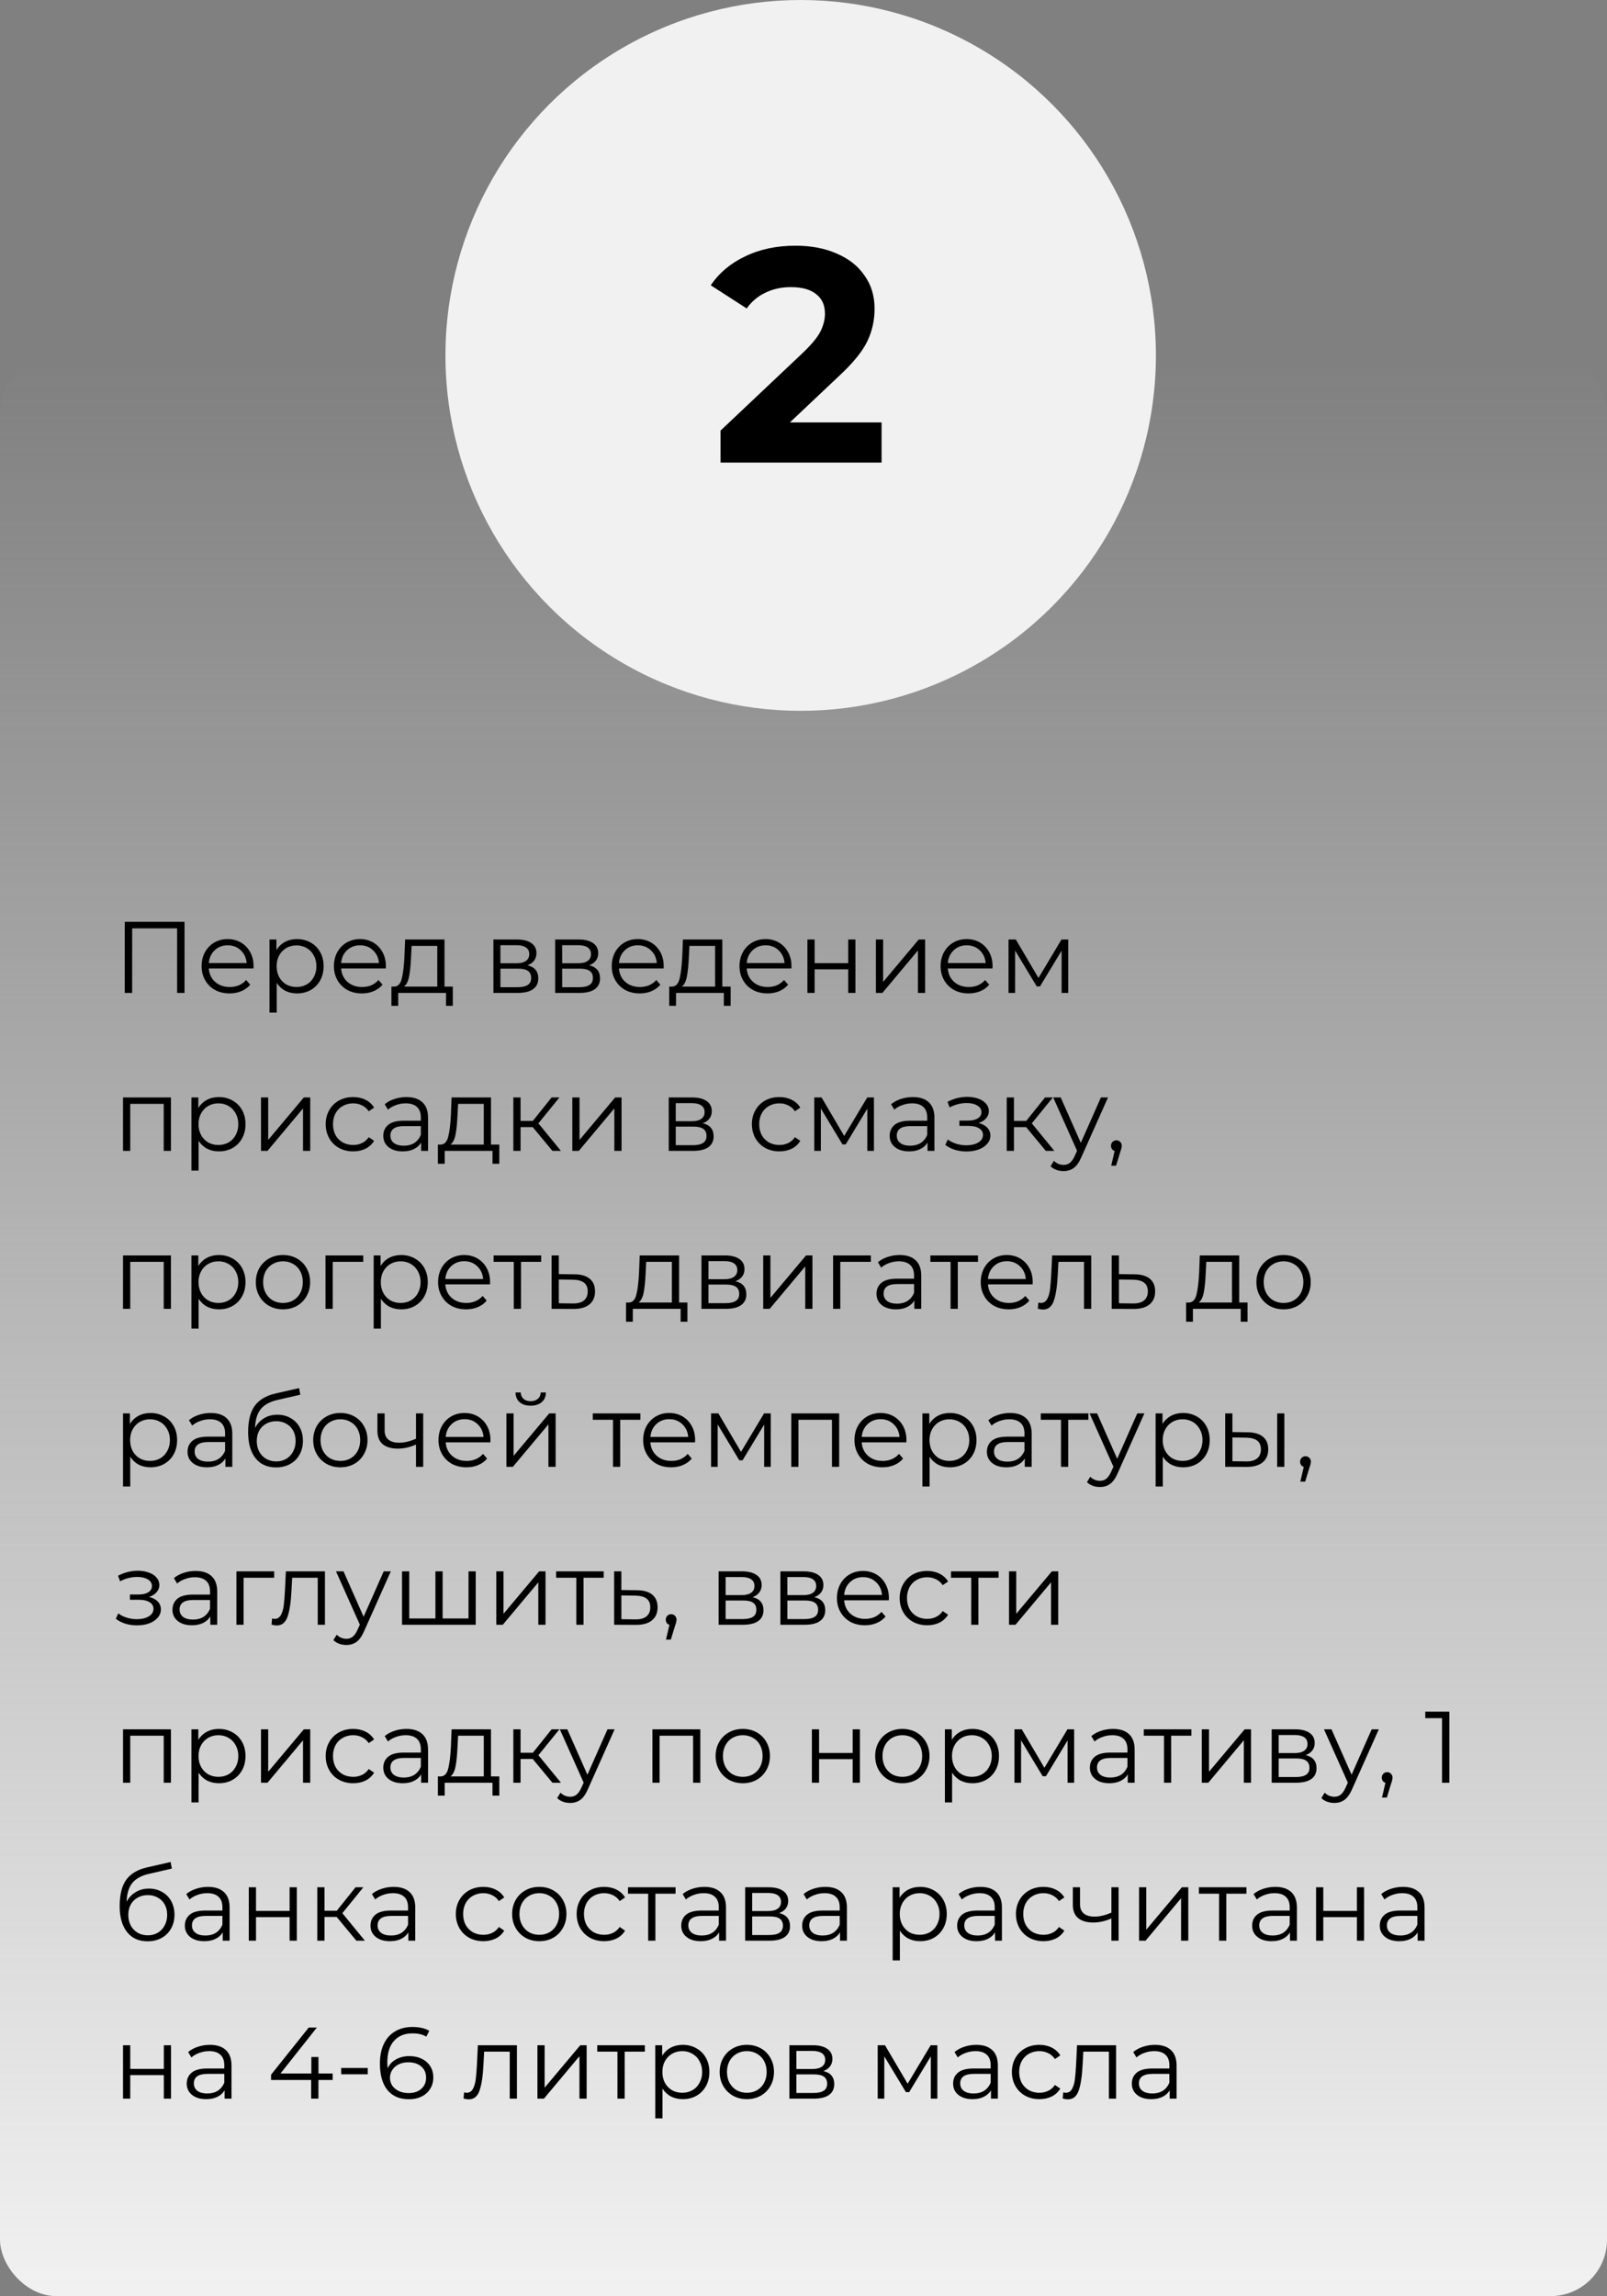
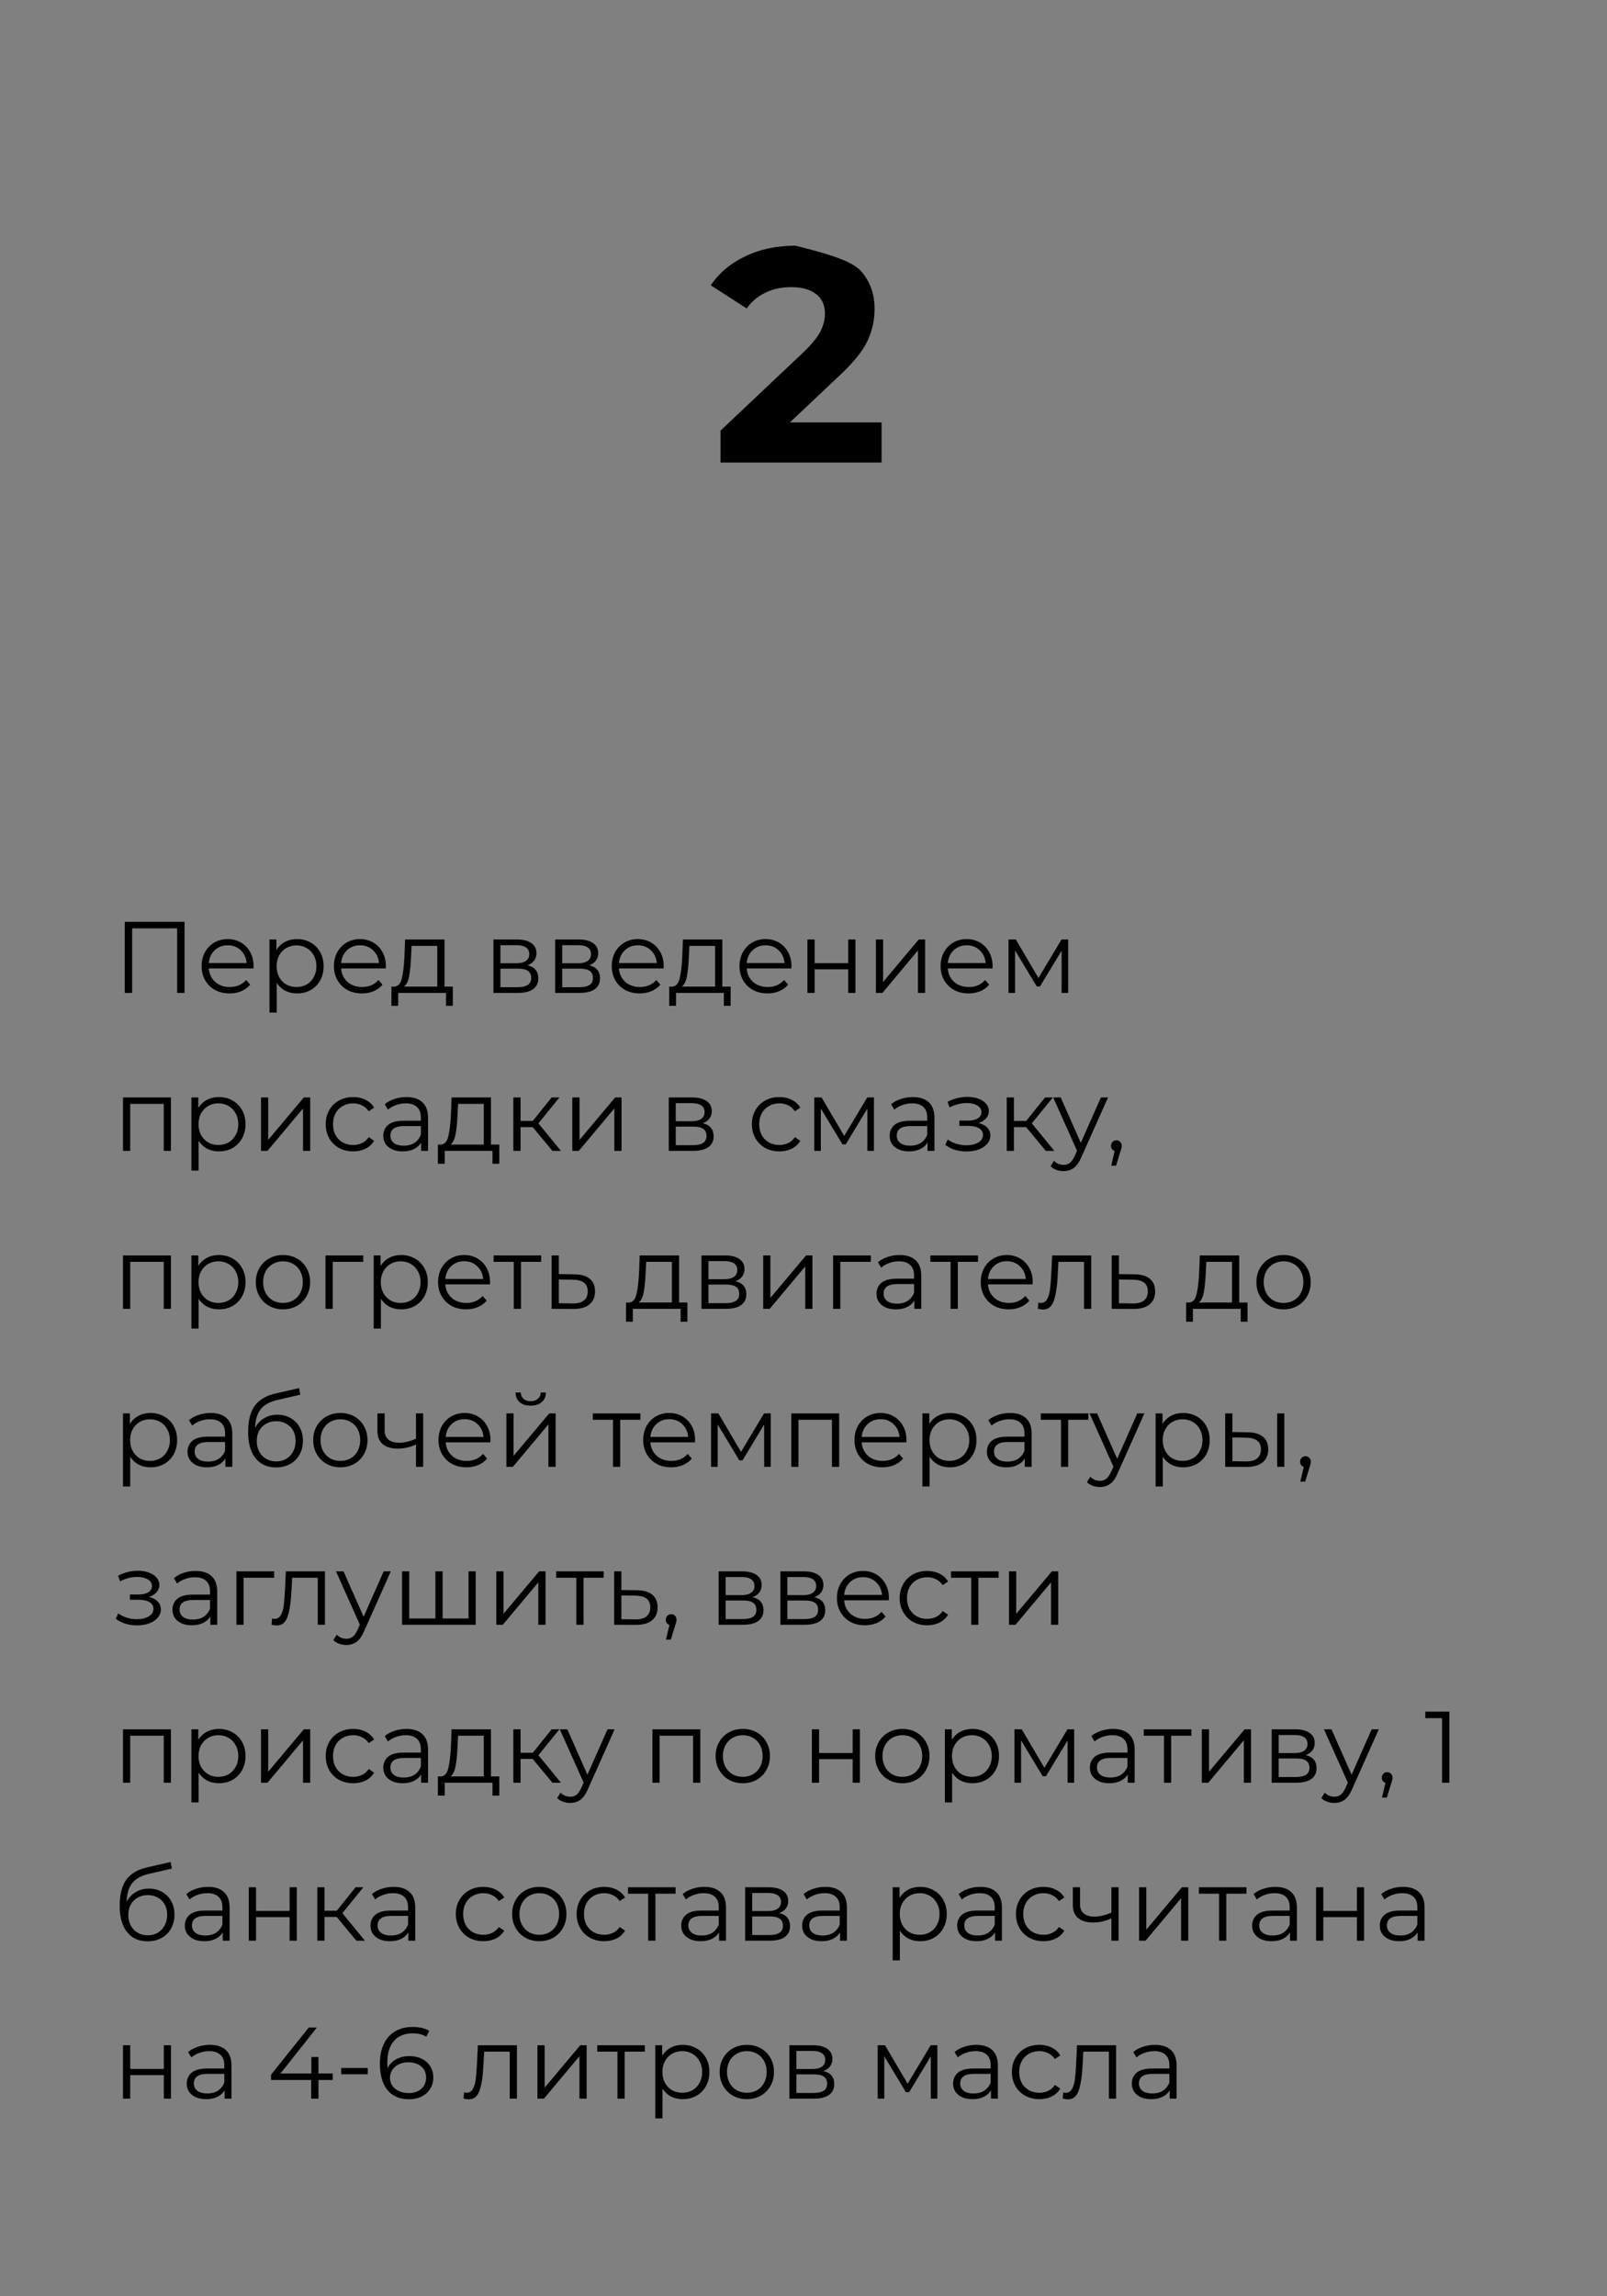
<svg xmlns="http://www.w3.org/2000/svg" width="285" height="407" viewBox="0 0 285 407" fill="none">
  <rect x="0" y="0" width="285" height="407" fill="#808080" stroke="none" />
-   <rect y="63" width="285" height="344" rx="10" fill="url(#paint0_linear_35_37)" />
-   <circle cx="142" cy="63" r="63" fill="#F1F1F1" />
-   <path d="M156.348 74.872V82H127.782V76.33L142.362 62.56C143.91 61.084 144.954 59.824 145.494 58.78C146.034 57.7 146.304 56.638 146.304 55.594C146.304 54.082 145.782 52.93 144.738 52.138C143.73 51.31 142.236 50.896 140.256 50.896C138.6 50.896 137.106 51.22 135.774 51.868C134.442 52.48 133.326 53.416 132.426 54.676L126.054 50.572C127.53 48.376 129.564 46.666 132.156 45.442C134.748 44.182 137.718 43.552 141.066 43.552C143.874 43.552 146.322 44.02 148.41 44.956C150.534 45.856 152.172 47.152 153.324 48.844C154.512 50.5 155.106 52.462 155.106 54.73C155.106 56.782 154.674 58.708 153.81 60.508C152.946 62.308 151.272 64.36 148.788 66.664L140.094 74.872H156.348Z" fill="black" />
+   <path d="M156.348 74.872V82H127.782V76.33L142.362 62.56C143.91 61.084 144.954 59.824 145.494 58.78C146.034 57.7 146.304 56.638 146.304 55.594C146.304 54.082 145.782 52.93 144.738 52.138C143.73 51.31 142.236 50.896 140.256 50.896C138.6 50.896 137.106 51.22 135.774 51.868C134.442 52.48 133.326 53.416 132.426 54.676L126.054 50.572C127.53 48.376 129.564 46.666 132.156 45.442C134.748 44.182 137.718 43.552 141.066 43.552C150.534 45.856 152.172 47.152 153.324 48.844C154.512 50.5 155.106 52.462 155.106 54.73C155.106 56.782 154.674 58.708 153.81 60.508C152.946 62.308 151.272 64.36 148.788 66.664L140.094 74.872H156.348Z" fill="black" />
  <path d="M32.726 163.4V176H31.412V164.552H23.438V176H22.124V163.4H32.726ZM44.952 171.662H37.032C37.103 172.646 37.481 173.444 38.166 174.056C38.849 174.656 39.714 174.956 40.758 174.956C41.346 174.956 41.886 174.854 42.377 174.65C42.87 174.434 43.295 174.122 43.656 173.714L44.376 174.542C43.956 175.046 43.428 175.43 42.791 175.694C42.167 175.958 41.477 176.09 40.721 176.09C39.749 176.09 38.886 175.886 38.13 175.478C37.386 175.058 36.803 174.482 36.383 173.75C35.964 173.018 35.754 172.19 35.754 171.266C35.754 170.342 35.952 169.514 36.347 168.782C36.755 168.05 37.307 167.48 38.004 167.072C38.712 166.664 39.504 166.46 40.38 166.46C41.255 166.46 42.041 166.664 42.737 167.072C43.434 167.48 43.98 168.05 44.376 168.782C44.772 169.502 44.969 170.33 44.969 171.266L44.952 171.662ZM40.38 167.558C39.468 167.558 38.7 167.852 38.075 168.44C37.464 169.016 37.115 169.772 37.032 170.708H43.745C43.661 169.772 43.307 169.016 42.684 168.44C42.072 167.852 41.303 167.558 40.38 167.558ZM52.676 166.46C53.565 166.46 54.368 166.664 55.089 167.072C55.809 167.468 56.373 168.032 56.781 168.764C57.188 169.496 57.392 170.33 57.392 171.266C57.392 172.214 57.188 173.054 56.781 173.786C56.373 174.518 55.809 175.088 55.089 175.496C54.38 175.892 53.577 176.09 52.676 176.09C51.908 176.09 51.212 175.934 50.589 175.622C49.977 175.298 49.472 174.83 49.077 174.218V179.492H47.798V166.532H49.023V168.404C49.407 167.78 49.91 167.3 50.535 166.964C51.17 166.628 51.885 166.46 52.676 166.46ZM52.587 174.956C53.246 174.956 53.846 174.806 54.386 174.506C54.926 174.194 55.346 173.756 55.647 173.192C55.959 172.628 56.114 171.986 56.114 171.266C56.114 170.546 55.959 169.91 55.647 169.358C55.346 168.794 54.926 168.356 54.386 168.044C53.846 167.732 53.246 167.576 52.587 167.576C51.914 167.576 51.309 167.732 50.769 168.044C50.24 168.356 49.821 168.794 49.508 169.358C49.209 169.91 49.059 170.546 49.059 171.266C49.059 171.986 49.209 172.628 49.508 173.192C49.821 173.756 50.24 174.194 50.769 174.506C51.309 174.806 51.914 174.956 52.587 174.956ZM68.418 171.662H60.498C60.57 172.646 60.948 173.444 61.632 174.056C62.316 174.656 63.18 174.956 64.224 174.956C64.812 174.956 65.352 174.854 65.844 174.65C66.336 174.434 66.762 174.122 67.122 173.714L67.842 174.542C67.422 175.046 66.894 175.43 66.258 175.694C65.634 175.958 64.944 176.09 64.188 176.09C63.216 176.09 62.352 175.886 61.596 175.478C60.852 175.058 60.27 174.482 59.85 173.75C59.43 173.018 59.22 172.19 59.22 171.266C59.22 170.342 59.418 169.514 59.814 168.782C60.222 168.05 60.774 167.48 61.47 167.072C62.178 166.664 62.97 166.46 63.846 166.46C64.722 166.46 65.508 166.664 66.204 167.072C66.9 167.48 67.446 168.05 67.842 168.782C68.238 169.502 68.436 170.33 68.436 171.266L68.418 171.662ZM63.846 167.558C62.934 167.558 62.166 167.852 61.542 168.44C60.93 169.016 60.582 169.772 60.498 170.708H67.212C67.128 169.772 66.774 169.016 66.15 168.44C65.538 167.852 64.77 167.558 63.846 167.558ZM80.306 174.884V178.286H79.1V176H70.622V178.286H69.416V174.884H69.956C70.592 174.848 71.024 174.38 71.252 173.48C71.48 172.58 71.636 171.32 71.72 169.7L71.846 166.532H78.83V174.884H80.306ZM72.89 169.772C72.83 171.116 72.716 172.226 72.548 173.102C72.38 173.966 72.08 174.56 71.648 174.884H77.552V167.666H72.998L72.89 169.772ZM93.537 171.104C94.822 171.404 95.463 172.178 95.463 173.426C95.463 174.254 95.157 174.89 94.546 175.334C93.933 175.778 93.022 176 91.809 176H87.507V166.532H91.683C92.763 166.532 93.609 166.742 94.222 167.162C94.834 167.582 95.139 168.182 95.139 168.962C95.139 169.478 94.996 169.922 94.707 170.294C94.431 170.654 94.041 170.924 93.537 171.104ZM88.749 170.744H91.594C92.326 170.744 92.883 170.606 93.267 170.33C93.663 170.054 93.862 169.652 93.862 169.124C93.862 168.596 93.663 168.2 93.267 167.936C92.883 167.672 92.326 167.54 91.594 167.54H88.749V170.744ZM91.755 174.992C92.572 174.992 93.183 174.86 93.591 174.596C93.999 174.332 94.204 173.918 94.204 173.354C94.204 172.79 94.017 172.376 93.645 172.112C93.273 171.836 92.686 171.698 91.882 171.698H88.749V174.992H91.755ZM104.489 171.104C105.773 171.404 106.415 172.178 106.415 173.426C106.415 174.254 106.109 174.89 105.497 175.334C104.885 175.778 103.973 176 102.761 176H98.459V166.532H102.635C103.715 166.532 104.561 166.742 105.173 167.162C105.785 167.582 106.091 168.182 106.091 168.962C106.091 169.478 105.947 169.922 105.659 170.294C105.383 170.654 104.993 170.924 104.489 171.104ZM99.701 170.744H102.545C103.277 170.744 103.835 170.606 104.219 170.33C104.615 170.054 104.813 169.652 104.813 169.124C104.813 168.596 104.615 168.2 104.219 167.936C103.835 167.672 103.277 167.54 102.545 167.54H99.701V170.744ZM102.707 174.992C103.523 174.992 104.135 174.86 104.543 174.596C104.951 174.332 105.155 173.918 105.155 173.354C105.155 172.79 104.969 172.376 104.597 172.112C104.225 171.836 103.637 171.698 102.833 171.698H99.701V174.992H102.707ZM117.69 171.662H109.77C109.842 172.646 110.22 173.444 110.904 174.056C111.588 174.656 112.452 174.956 113.496 174.956C114.084 174.956 114.624 174.854 115.116 174.65C115.608 174.434 116.034 174.122 116.394 173.714L117.114 174.542C116.694 175.046 116.166 175.43 115.53 175.694C114.906 175.958 114.216 176.09 113.46 176.09C112.488 176.09 111.624 175.886 110.868 175.478C110.124 175.058 109.542 174.482 109.122 173.75C108.702 173.018 108.492 172.19 108.492 171.266C108.492 170.342 108.69 169.514 109.086 168.782C109.494 168.05 110.046 167.48 110.742 167.072C111.45 166.664 112.242 166.46 113.118 166.46C113.994 166.46 114.78 166.664 115.476 167.072C116.172 167.48 116.718 168.05 117.114 168.782C117.51 169.502 117.708 170.33 117.708 171.266L117.69 171.662ZM113.118 167.558C112.206 167.558 111.438 167.852 110.814 168.44C110.202 169.016 109.854 169.772 109.77 170.708H116.484C116.4 169.772 116.046 169.016 115.422 168.44C114.81 167.852 114.042 167.558 113.118 167.558ZM129.577 174.884V178.286H128.371V176H119.893V178.286H118.687V174.884H119.227C119.863 174.848 120.295 174.38 120.523 173.48C120.751 172.58 120.907 171.32 120.991 169.7L121.117 166.532H128.101V174.884H129.577ZM122.161 169.772C122.101 171.116 121.987 172.226 121.819 173.102C121.651 173.966 121.351 174.56 120.919 174.884H126.823V167.666H122.269L122.161 169.772ZM140.348 171.662H132.428C132.5 172.646 132.878 173.444 133.562 174.056C134.246 174.656 135.11 174.956 136.154 174.956C136.742 174.956 137.282 174.854 137.774 174.65C138.266 174.434 138.692 174.122 139.052 173.714L139.772 174.542C139.352 175.046 138.824 175.43 138.188 175.694C137.564 175.958 136.874 176.09 136.118 176.09C135.146 176.09 134.282 175.886 133.526 175.478C132.782 175.058 132.2 174.482 131.78 173.75C131.36 173.018 131.15 172.19 131.15 171.266C131.15 170.342 131.348 169.514 131.744 168.782C132.152 168.05 132.704 167.48 133.4 167.072C134.108 166.664 134.9 166.46 135.776 166.46C136.652 166.46 137.438 166.664 138.134 167.072C138.83 167.48 139.376 168.05 139.772 168.782C140.168 169.502 140.366 170.33 140.366 171.266L140.348 171.662ZM135.776 167.558C134.864 167.558 134.096 167.852 133.472 168.44C132.86 169.016 132.512 169.772 132.428 170.708H139.142C139.058 169.772 138.704 169.016 138.08 168.44C137.468 167.852 136.7 167.558 135.776 167.558ZM143.195 166.532H144.473V170.726H150.431V166.532H151.709V176H150.431V171.824H144.473V176H143.195V166.532ZM155.341 166.532H156.619V174.056L162.937 166.532H164.071V176H162.793V168.476L156.493 176H155.341V166.532ZM176.014 171.662H168.094C168.166 172.646 168.544 173.444 169.228 174.056C169.912 174.656 170.776 174.956 171.82 174.956C172.408 174.956 172.948 174.854 173.44 174.65C173.932 174.434 174.358 174.122 174.718 173.714L175.438 174.542C175.018 175.046 174.49 175.43 173.854 175.694C173.23 175.958 172.54 176.09 171.784 176.09C170.812 176.09 169.948 175.886 169.192 175.478C168.448 175.058 167.866 174.482 167.446 173.75C167.026 173.018 166.816 172.19 166.816 171.266C166.816 170.342 167.014 169.514 167.41 168.782C167.818 168.05 168.37 167.48 169.066 167.072C169.774 166.664 170.566 166.46 171.442 166.46C172.318 166.46 173.104 166.664 173.8 167.072C174.496 167.48 175.042 168.05 175.438 168.782C175.834 169.502 176.032 170.33 176.032 171.266L176.014 171.662ZM171.442 167.558C170.53 167.558 169.762 167.852 169.138 168.44C168.526 169.016 168.178 169.772 168.094 170.708H174.808C174.724 169.772 174.37 169.016 173.746 168.44C173.134 167.852 172.366 167.558 171.442 167.558ZM189.445 166.532V176H188.275V168.512L184.441 174.848H183.865L180.031 168.494V176H178.861V166.532H180.157L184.171 173.354L188.257 166.532H189.445ZM30.314 194.532V204H29.036V195.666H23.096V204H21.818V194.532H30.314ZM38.825 194.46C39.713 194.46 40.517 194.664 41.237 195.072C41.957 195.468 42.521 196.032 42.929 196.764C43.337 197.496 43.541 198.33 43.541 199.266C43.541 200.214 43.337 201.054 42.929 201.786C42.521 202.518 41.957 203.088 41.237 203.496C40.529 203.892 39.725 204.09 38.825 204.09C38.057 204.09 37.361 203.934 36.737 203.622C36.125 203.298 35.621 202.83 35.225 202.218V207.492H33.947V194.532H35.171V196.404C35.555 195.78 36.059 195.3 36.683 194.964C37.319 194.628 38.033 194.46 38.825 194.46ZM38.735 202.956C39.395 202.956 39.995 202.806 40.535 202.506C41.075 202.194 41.495 201.756 41.795 201.192C42.107 200.628 42.263 199.986 42.263 199.266C42.263 198.546 42.107 197.91 41.795 197.358C41.495 196.794 41.075 196.356 40.535 196.044C39.995 195.732 39.395 195.576 38.735 195.576C38.063 195.576 37.457 195.732 36.917 196.044C36.389 196.356 35.969 196.794 35.657 197.358C35.357 197.91 35.207 198.546 35.207 199.266C35.207 199.986 35.357 200.628 35.657 201.192C35.969 201.756 36.389 202.194 36.917 202.506C37.457 202.806 38.063 202.956 38.735 202.956ZM46.287 194.532H47.565V202.056L53.883 194.532H55.017V204H53.739V196.476L47.439 204H46.287V194.532ZM62.639 204.09C61.703 204.09 60.863 203.886 60.119 203.478C59.387 203.07 58.811 202.5 58.391 201.768C57.971 201.024 57.761 200.19 57.761 199.266C57.761 198.342 57.971 197.514 58.391 196.782C58.811 196.05 59.387 195.48 60.119 195.072C60.863 194.664 61.703 194.46 62.639 194.46C63.455 194.46 64.181 194.622 64.817 194.946C65.465 195.258 65.975 195.72 66.347 196.332L65.393 196.98C65.081 196.512 64.685 196.164 64.205 195.936C63.725 195.696 63.203 195.576 62.639 195.576C61.955 195.576 61.337 195.732 60.785 196.044C60.245 196.344 59.819 196.776 59.507 197.34C59.207 197.904 59.057 198.546 59.057 199.266C59.057 199.998 59.207 200.646 59.507 201.21C59.819 201.762 60.245 202.194 60.785 202.506C61.337 202.806 61.955 202.956 62.639 202.956C63.203 202.956 63.725 202.842 64.205 202.614C64.685 202.386 65.081 202.038 65.393 201.57L66.347 202.218C65.975 202.83 65.465 203.298 64.817 203.622C64.169 203.934 63.443 204.09 62.639 204.09ZM72.08 194.46C73.316 194.46 74.264 194.772 74.924 195.396C75.584 196.008 75.914 196.92 75.914 198.132V204H74.69V202.524C74.402 203.016 73.976 203.4 73.412 203.676C72.86 203.952 72.2 204.09 71.432 204.09C70.376 204.09 69.536 203.838 68.912 203.334C68.288 202.83 67.976 202.164 67.976 201.336C67.976 200.532 68.264 199.884 68.84 199.392C69.428 198.9 70.358 198.654 71.63 198.654H74.636V198.078C74.636 197.262 74.408 196.644 73.952 196.224C73.496 195.792 72.83 195.576 71.954 195.576C71.354 195.576 70.778 195.678 70.226 195.882C69.674 196.074 69.2 196.344 68.804 196.692L68.228 195.738C68.708 195.33 69.284 195.018 69.956 194.802C70.628 194.574 71.336 194.46 72.08 194.46ZM71.63 203.082C72.35 203.082 72.968 202.92 73.484 202.596C74 202.26 74.384 201.78 74.636 201.156V199.608H71.666C70.046 199.608 69.236 200.172 69.236 201.3C69.236 201.852 69.446 202.29 69.866 202.614C70.286 202.926 70.874 203.082 71.63 203.082ZM88.55 202.884V206.286H87.344V204H78.866V206.286H77.66V202.884H78.2C78.836 202.848 79.268 202.38 79.496 201.48C79.724 200.58 79.88 199.32 79.964 197.7L80.09 194.532H87.074V202.884H88.55ZM81.134 197.772C81.074 199.116 80.96 200.226 80.792 201.102C80.624 201.966 80.324 202.56 79.892 202.884H85.796V195.666H81.242L81.134 197.772ZM94.479 199.788H92.319V204H91.041V194.532H92.319V198.69H94.497L97.827 194.532H99.213L95.487 199.122L99.483 204H97.971L94.479 199.788ZM101.5 194.532H102.778V202.056L109.096 194.532H110.23V204H108.952V196.476L102.652 204H101.5V194.532ZM124.633 199.104C125.917 199.404 126.559 200.178 126.559 201.426C126.559 202.254 126.253 202.89 125.641 203.334C125.029 203.778 124.117 204 122.905 204H118.603V194.532H122.779C123.859 194.532 124.705 194.742 125.317 195.162C125.929 195.582 126.235 196.182 126.235 196.962C126.235 197.478 126.091 197.922 125.803 198.294C125.527 198.654 125.137 198.924 124.633 199.104ZM119.845 198.744H122.689C123.421 198.744 123.979 198.606 124.363 198.33C124.759 198.054 124.957 197.652 124.957 197.124C124.957 196.596 124.759 196.2 124.363 195.936C123.979 195.672 123.421 195.54 122.689 195.54H119.845V198.744ZM122.851 202.992C123.667 202.992 124.279 202.86 124.687 202.596C125.095 202.332 125.299 201.918 125.299 201.354C125.299 200.79 125.113 200.376 124.741 200.112C124.369 199.836 123.781 199.698 122.977 199.698H119.845V202.992H122.851ZM138.225 204.09C137.289 204.09 136.449 203.886 135.705 203.478C134.973 203.07 134.397 202.5 133.977 201.768C133.557 201.024 133.347 200.19 133.347 199.266C133.347 198.342 133.557 197.514 133.977 196.782C134.397 196.05 134.973 195.48 135.705 195.072C136.449 194.664 137.289 194.46 138.225 194.46C139.041 194.46 139.767 194.622 140.403 194.946C141.051 195.258 141.561 195.72 141.933 196.332L140.979 196.98C140.667 196.512 140.271 196.164 139.791 195.936C139.311 195.696 138.789 195.576 138.225 195.576C137.541 195.576 136.923 195.732 136.371 196.044C135.831 196.344 135.405 196.776 135.093 197.34C134.793 197.904 134.643 198.546 134.643 199.266C134.643 199.998 134.793 200.646 135.093 201.21C135.405 201.762 135.831 202.194 136.371 202.506C136.923 202.806 137.541 202.956 138.225 202.956C138.789 202.956 139.311 202.842 139.791 202.614C140.271 202.386 140.667 202.038 140.979 201.57L141.933 202.218C141.561 202.83 141.051 203.298 140.403 203.622C139.755 203.934 139.029 204.09 138.225 204.09ZM154.992 194.532V204H153.822V196.512L149.988 202.848H149.412L145.578 196.494V204H144.408V194.532H145.704L149.718 201.354L153.804 194.532H154.992ZM161.887 194.46C163.123 194.46 164.071 194.772 164.731 195.396C165.391 196.008 165.721 196.92 165.721 198.132V204H164.497V202.524C164.209 203.016 163.783 203.4 163.219 203.676C162.667 203.952 162.007 204.09 161.239 204.09C160.183 204.09 159.343 203.838 158.719 203.334C158.095 202.83 157.783 202.164 157.783 201.336C157.783 200.532 158.071 199.884 158.647 199.392C159.235 198.9 160.165 198.654 161.437 198.654H164.443V198.078C164.443 197.262 164.215 196.644 163.759 196.224C163.303 195.792 162.637 195.576 161.761 195.576C161.161 195.576 160.585 195.678 160.033 195.882C159.481 196.074 159.007 196.344 158.611 196.692L158.035 195.738C158.515 195.33 159.091 195.018 159.763 194.802C160.435 194.574 161.143 194.46 161.887 194.46ZM161.437 203.082C162.157 203.082 162.775 202.92 163.291 202.596C163.807 202.26 164.191 201.78 164.443 201.156V199.608H161.473C159.853 199.608 159.043 200.172 159.043 201.3C159.043 201.852 159.253 202.29 159.673 202.614C160.093 202.926 160.681 203.082 161.437 203.082ZM173.537 199.068C174.209 199.224 174.725 199.494 175.085 199.878C175.457 200.262 175.643 200.73 175.643 201.282C175.643 201.834 175.451 202.326 175.067 202.758C174.695 203.19 174.185 203.526 173.537 203.766C172.889 203.994 172.175 204.108 171.395 204.108C170.711 204.108 170.039 204.012 169.379 203.82C168.719 203.616 168.143 203.322 167.651 202.938L168.083 201.984C168.515 202.308 169.019 202.56 169.595 202.74C170.171 202.92 170.753 203.01 171.341 203.01C172.217 203.01 172.931 202.848 173.483 202.524C174.047 202.188 174.329 201.738 174.329 201.174C174.329 200.67 174.101 200.28 173.645 200.004C173.189 199.716 172.565 199.572 171.773 199.572H170.153V198.636H171.701C172.409 198.636 172.979 198.504 173.411 198.24C173.843 197.964 174.059 197.598 174.059 197.142C174.059 196.638 173.813 196.242 173.321 195.954C172.841 195.666 172.211 195.522 171.431 195.522C170.411 195.522 169.403 195.78 168.407 196.296L168.047 195.306C169.175 194.718 170.345 194.424 171.557 194.424C172.277 194.424 172.925 194.532 173.501 194.748C174.089 194.952 174.545 195.246 174.869 195.63C175.205 196.014 175.373 196.458 175.373 196.962C175.373 197.442 175.205 197.868 174.869 198.24C174.545 198.612 174.101 198.888 173.537 199.068ZM181.983 199.788H179.823V204H178.545V194.532H179.823V198.69H182.001L185.331 194.532H186.717L182.991 199.122L186.987 204H185.475L181.983 199.788ZM196.505 194.532L191.771 205.134C191.387 206.022 190.943 206.652 190.439 207.024C189.935 207.396 189.329 207.582 188.621 207.582C188.165 207.582 187.739 207.51 187.343 207.366C186.947 207.222 186.605 207.006 186.317 206.718L186.911 205.764C187.391 206.244 187.967 206.484 188.639 206.484C189.071 206.484 189.437 206.364 189.737 206.124C190.049 205.884 190.337 205.476 190.601 204.9L191.015 203.982L186.785 194.532H188.117L191.681 202.578L195.245 194.532H196.505ZM197.989 202.128C198.265 202.128 198.493 202.224 198.673 202.416C198.853 202.596 198.943 202.824 198.943 203.1C198.943 203.244 198.919 203.4 198.871 203.568C198.835 203.736 198.775 203.928 198.691 204.144L197.935 206.628H197.071L197.683 204.018C197.491 203.958 197.335 203.85 197.215 203.694C197.095 203.526 197.035 203.328 197.035 203.1C197.035 202.824 197.125 202.596 197.305 202.416C197.485 202.224 197.713 202.128 197.989 202.128ZM30.314 222.532V232H29.036V223.666H23.096V232H21.818V222.532H30.314ZM38.825 222.46C39.713 222.46 40.517 222.664 41.237 223.072C41.957 223.468 42.521 224.032 42.929 224.764C43.337 225.496 43.541 226.33 43.541 227.266C43.541 228.214 43.337 229.054 42.929 229.786C42.521 230.518 41.957 231.088 41.237 231.496C40.529 231.892 39.725 232.09 38.825 232.09C38.057 232.09 37.361 231.934 36.737 231.622C36.125 231.298 35.621 230.83 35.225 230.218V235.492H33.947V222.532H35.171V224.404C35.555 223.78 36.059 223.3 36.683 222.964C37.319 222.628 38.033 222.46 38.825 222.46ZM38.735 230.956C39.395 230.956 39.995 230.806 40.535 230.506C41.075 230.194 41.495 229.756 41.795 229.192C42.107 228.628 42.263 227.986 42.263 227.266C42.263 226.546 42.107 225.91 41.795 225.358C41.495 224.794 41.075 224.356 40.535 224.044C39.995 223.732 39.395 223.576 38.735 223.576C38.063 223.576 37.457 223.732 36.917 224.044C36.389 224.356 35.969 224.794 35.657 225.358C35.357 225.91 35.207 226.546 35.207 227.266C35.207 227.986 35.357 228.628 35.657 229.192C35.969 229.756 36.389 230.194 36.917 230.506C37.457 230.806 38.063 230.956 38.735 230.956ZM50.193 232.09C49.281 232.09 48.459 231.886 47.727 231.478C46.995 231.058 46.419 230.482 45.999 229.75C45.579 229.018 45.369 228.19 45.369 227.266C45.369 226.342 45.579 225.514 45.999 224.782C46.419 224.05 46.995 223.48 47.727 223.072C48.459 222.664 49.281 222.46 50.193 222.46C51.105 222.46 51.927 222.664 52.659 223.072C53.391 223.48 53.961 224.05 54.369 224.782C54.789 225.514 54.999 226.342 54.999 227.266C54.999 228.19 54.789 229.018 54.369 229.75C53.961 230.482 53.391 231.058 52.659 231.478C51.927 231.886 51.105 232.09 50.193 232.09ZM50.193 230.956C50.865 230.956 51.465 230.806 51.993 230.506C52.533 230.194 52.953 229.756 53.253 229.192C53.553 228.628 53.703 227.986 53.703 227.266C53.703 226.546 53.553 225.904 53.253 225.34C52.953 224.776 52.533 224.344 51.993 224.044C51.465 223.732 50.865 223.576 50.193 223.576C49.521 223.576 48.915 223.732 48.375 224.044C47.847 224.344 47.427 224.776 47.115 225.34C46.815 225.904 46.665 226.546 46.665 227.266C46.665 227.986 46.815 228.628 47.115 229.192C47.427 229.756 47.847 230.194 48.375 230.506C48.915 230.806 49.521 230.956 50.193 230.956ZM64.426 223.666H59.008V232H57.73V222.532H64.426V223.666ZM71.151 222.46C72.039 222.46 72.843 222.664 73.563 223.072C74.283 223.468 74.847 224.032 75.255 224.764C75.663 225.496 75.867 226.33 75.867 227.266C75.867 228.214 75.663 229.054 75.255 229.786C74.847 230.518 74.283 231.088 73.563 231.496C72.855 231.892 72.051 232.09 71.151 232.09C70.383 232.09 69.687 231.934 69.063 231.622C68.451 231.298 67.947 230.83 67.551 230.218V235.492H66.273V222.532H67.497V224.404C67.881 223.78 68.385 223.3 69.009 222.964C69.645 222.628 70.359 222.46 71.151 222.46ZM71.061 230.956C71.721 230.956 72.321 230.806 72.861 230.506C73.401 230.194 73.821 229.756 74.121 229.192C74.433 228.628 74.589 227.986 74.589 227.266C74.589 226.546 74.433 225.91 74.121 225.358C73.821 224.794 73.401 224.356 72.861 224.044C72.321 223.732 71.721 223.576 71.061 223.576C70.389 223.576 69.783 223.732 69.243 224.044C68.715 224.356 68.295 224.794 67.983 225.358C67.683 225.91 67.533 226.546 67.533 227.266C67.533 227.986 67.683 228.628 67.983 229.192C68.295 229.756 68.715 230.194 69.243 230.506C69.783 230.806 70.389 230.956 71.061 230.956ZM86.893 227.662H78.973C79.045 228.646 79.423 229.444 80.107 230.056C80.791 230.656 81.655 230.956 82.699 230.956C83.287 230.956 83.827 230.854 84.319 230.65C84.811 230.434 85.237 230.122 85.597 229.714L86.317 230.542C85.897 231.046 85.369 231.43 84.733 231.694C84.109 231.958 83.419 232.09 82.663 232.09C81.691 232.09 80.827 231.886 80.071 231.478C79.327 231.058 78.745 230.482 78.325 229.75C77.905 229.018 77.695 228.19 77.695 227.266C77.695 226.342 77.893 225.514 78.289 224.782C78.697 224.05 79.249 223.48 79.945 223.072C80.653 222.664 81.445 222.46 82.321 222.46C83.197 222.46 83.983 222.664 84.679 223.072C85.375 223.48 85.921 224.05 86.317 224.782C86.713 225.502 86.911 226.33 86.911 227.266L86.893 227.662ZM82.321 223.558C81.409 223.558 80.641 223.852 80.017 224.44C79.405 225.016 79.057 225.772 78.973 226.708H85.687C85.603 225.772 85.249 225.016 84.625 224.44C84.013 223.852 83.245 223.558 82.321 223.558ZM95.978 223.666H92.396V232H91.118V223.666H87.536V222.532H95.978V223.666ZM101.894 225.88C103.082 225.892 103.982 226.156 104.594 226.672C105.218 227.188 105.53 227.932 105.53 228.904C105.53 229.912 105.194 230.686 104.522 231.226C103.862 231.766 102.902 232.03 101.642 232.018L97.826 232V222.532H99.104V225.844L101.894 225.88ZM101.57 231.046C102.446 231.058 103.106 230.884 103.55 230.524C104.006 230.152 104.234 229.612 104.234 228.904C104.234 228.208 104.012 227.692 103.568 227.356C103.124 227.02 102.458 226.846 101.57 226.834L99.104 226.798V231.01L101.57 231.046ZM121.913 230.884V234.286H120.707V232H112.229V234.286H111.023V230.884H111.563C112.199 230.848 112.631 230.38 112.859 229.48C113.087 228.58 113.243 227.32 113.327 225.7L113.453 222.532H120.437V230.884H121.913ZM114.497 225.772C114.437 227.116 114.323 228.226 114.155 229.102C113.987 229.966 113.687 230.56 113.255 230.884H119.159V223.666H114.605L114.497 225.772ZM130.434 227.104C131.718 227.404 132.36 228.178 132.36 229.426C132.36 230.254 132.054 230.89 131.442 231.334C130.83 231.778 129.918 232 128.706 232H124.404V222.532H128.58C129.66 222.532 130.506 222.742 131.118 223.162C131.73 223.582 132.036 224.182 132.036 224.962C132.036 225.478 131.892 225.922 131.604 226.294C131.328 226.654 130.938 226.924 130.434 227.104ZM125.646 226.744H128.49C129.222 226.744 129.78 226.606 130.164 226.33C130.56 226.054 130.758 225.652 130.758 225.124C130.758 224.596 130.56 224.2 130.164 223.936C129.78 223.672 129.222 223.54 128.49 223.54H125.646V226.744ZM128.652 230.992C129.468 230.992 130.08 230.86 130.488 230.596C130.896 230.332 131.1 229.918 131.1 229.354C131.1 228.79 130.914 228.376 130.542 228.112C130.17 227.836 129.582 227.698 128.778 227.698H125.646V230.992H128.652ZM135.355 222.532H136.633V230.056L142.951 222.532H144.085V232H142.807V224.476L136.507 232H135.355V222.532ZM154.444 223.666H149.026V232H147.748V222.532H154.444V223.666ZM159.549 222.46C160.785 222.46 161.733 222.772 162.393 223.396C163.053 224.008 163.383 224.92 163.383 226.132V232H162.159V230.524C161.871 231.016 161.445 231.4 160.881 231.676C160.329 231.952 159.669 232.09 158.901 232.09C157.845 232.09 157.005 231.838 156.381 231.334C155.757 230.83 155.445 230.164 155.445 229.336C155.445 228.532 155.733 227.884 156.309 227.392C156.897 226.9 157.827 226.654 159.099 226.654H162.105V226.078C162.105 225.262 161.877 224.644 161.421 224.224C160.965 223.792 160.299 223.576 159.423 223.576C158.823 223.576 158.247 223.678 157.695 223.882C157.143 224.074 156.669 224.344 156.273 224.692L155.697 223.738C156.177 223.33 156.753 223.018 157.425 222.802C158.097 222.574 158.805 222.46 159.549 222.46ZM159.099 231.082C159.819 231.082 160.437 230.92 160.953 230.596C161.469 230.26 161.853 229.78 162.105 229.156V227.608H159.135C157.515 227.608 156.705 228.172 156.705 229.3C156.705 229.852 156.915 230.29 157.335 230.614C157.755 230.926 158.343 231.082 159.099 231.082ZM173.445 223.666H169.863V232H168.585V223.666H165.003V222.532H173.445V223.666ZM183.133 227.662H175.213C175.285 228.646 175.663 229.444 176.347 230.056C177.031 230.656 177.895 230.956 178.939 230.956C179.527 230.956 180.067 230.854 180.559 230.65C181.051 230.434 181.477 230.122 181.837 229.714L182.557 230.542C182.137 231.046 181.609 231.43 180.973 231.694C180.349 231.958 179.659 232.09 178.903 232.09C177.931 232.09 177.067 231.886 176.311 231.478C175.567 231.058 174.985 230.482 174.565 229.75C174.145 229.018 173.935 228.19 173.935 227.266C173.935 226.342 174.133 225.514 174.529 224.782C174.937 224.05 175.489 223.48 176.185 223.072C176.893 222.664 177.685 222.46 178.561 222.46C179.437 222.46 180.223 222.664 180.919 223.072C181.615 223.48 182.161 224.05 182.557 224.782C182.953 225.502 183.151 226.33 183.151 227.266L183.133 227.662ZM178.561 223.558C177.649 223.558 176.881 223.852 176.257 224.44C175.645 225.016 175.297 225.772 175.213 226.708H181.927C181.843 225.772 181.489 225.016 180.865 224.44C180.253 223.852 179.485 223.558 178.561 223.558ZM193.527 222.532V232H192.249V223.666H187.713L187.587 226.006C187.491 227.974 187.263 229.486 186.903 230.542C186.543 231.598 185.901 232.126 184.977 232.126C184.725 232.126 184.419 232.078 184.059 231.982L184.149 230.884C184.365 230.932 184.515 230.956 184.599 230.956C185.091 230.956 185.463 230.728 185.715 230.272C185.967 229.816 186.135 229.252 186.219 228.58C186.303 227.908 186.375 227.02 186.435 225.916L186.597 222.532H193.527ZM201.228 225.88C202.416 225.892 203.316 226.156 203.928 226.672C204.552 227.188 204.864 227.932 204.864 228.904C204.864 229.912 204.528 230.686 203.856 231.226C203.196 231.766 202.236 232.03 200.976 232.018L197.16 232V222.532H198.438V225.844L201.228 225.88ZM200.904 231.046C201.78 231.058 202.44 230.884 202.884 230.524C203.34 230.152 203.568 229.612 203.568 228.904C203.568 228.208 203.346 227.692 202.902 227.356C202.458 227.02 201.792 226.846 200.904 226.834L198.438 226.798V231.01L200.904 231.046ZM221.247 230.884V234.286H220.041V232H211.563V234.286H210.357V230.884H210.897C211.533 230.848 211.965 230.38 212.193 229.48C212.421 228.58 212.577 227.32 212.661 225.7L212.787 222.532H219.771V230.884H221.247ZM213.831 225.772C213.771 227.116 213.657 228.226 213.489 229.102C213.321 229.966 213.021 230.56 212.589 230.884H218.493V223.666H213.939L213.831 225.772ZM227.644 232.09C226.732 232.09 225.91 231.886 225.178 231.478C224.446 231.058 223.87 230.482 223.45 229.75C223.03 229.018 222.82 228.19 222.82 227.266C222.82 226.342 223.03 225.514 223.45 224.782C223.87 224.05 224.446 223.48 225.178 223.072C225.91 222.664 226.732 222.46 227.644 222.46C228.556 222.46 229.378 222.664 230.11 223.072C230.842 223.48 231.412 224.05 231.82 224.782C232.24 225.514 232.45 226.342 232.45 227.266C232.45 228.19 232.24 229.018 231.82 229.75C231.412 230.482 230.842 231.058 230.11 231.478C229.378 231.886 228.556 232.09 227.644 232.09ZM227.644 230.956C228.316 230.956 228.916 230.806 229.444 230.506C229.984 230.194 230.404 229.756 230.704 229.192C231.004 228.628 231.154 227.986 231.154 227.266C231.154 226.546 231.004 225.904 230.704 225.34C230.404 224.776 229.984 224.344 229.444 224.044C228.916 223.732 228.316 223.576 227.644 223.576C226.972 223.576 226.366 223.732 225.826 224.044C225.298 224.344 224.878 224.776 224.566 225.34C224.266 225.904 224.116 226.546 224.116 227.266C224.116 227.986 224.266 228.628 224.566 229.192C224.878 229.756 225.298 230.194 225.826 230.506C226.366 230.806 226.972 230.956 227.644 230.956ZM26.696 250.46C27.584 250.46 28.388 250.664 29.108 251.072C29.828 251.468 30.392 252.032 30.8 252.764C31.208 253.496 31.412 254.33 31.412 255.266C31.412 256.214 31.208 257.054 30.8 257.786C30.392 258.518 29.828 259.088 29.108 259.496C28.4 259.892 27.596 260.09 26.696 260.09C25.928 260.09 25.232 259.934 24.608 259.622C23.996 259.298 23.492 258.83 23.096 258.218V263.492H21.818V250.532H23.042V252.404C23.426 251.78 23.93 251.3 24.554 250.964C25.19 250.628 25.904 250.46 26.696 250.46ZM26.606 258.956C27.266 258.956 27.866 258.806 28.406 258.506C28.946 258.194 29.366 257.756 29.666 257.192C29.978 256.628 30.134 255.986 30.134 255.266C30.134 254.546 29.978 253.91 29.666 253.358C29.366 252.794 28.946 252.356 28.406 252.044C27.866 251.732 27.266 251.576 26.606 251.576C25.934 251.576 25.328 251.732 24.788 252.044C24.26 252.356 23.84 252.794 23.528 253.358C23.228 253.91 23.078 254.546 23.078 255.266C23.078 255.986 23.228 256.628 23.528 257.192C23.84 257.756 24.26 258.194 24.788 258.506C25.328 258.806 25.934 258.956 26.606 258.956ZM37.363 250.46C38.599 250.46 39.547 250.772 40.207 251.396C40.867 252.008 41.197 252.92 41.197 254.132V260H39.973V258.524C39.685 259.016 39.259 259.4 38.695 259.676C38.143 259.952 37.483 260.09 36.715 260.09C35.659 260.09 34.819 259.838 34.195 259.334C33.571 258.83 33.259 258.164 33.259 257.336C33.259 256.532 33.547 255.884 34.123 255.392C34.711 254.9 35.641 254.654 36.913 254.654H39.919V254.078C39.919 253.262 39.691 252.644 39.235 252.224C38.779 251.792 38.113 251.576 37.237 251.576C36.637 251.576 36.061 251.678 35.509 251.882C34.957 252.074 34.483 252.344 34.087 252.692L33.511 251.738C33.991 251.33 34.567 251.018 35.239 250.802C35.911 250.574 36.619 250.46 37.363 250.46ZM36.913 259.082C37.633 259.082 38.251 258.92 38.767 258.596C39.283 258.26 39.667 257.78 39.919 257.156V255.608H36.949C35.329 255.608 34.519 256.172 34.519 257.3C34.519 257.852 34.729 258.29 35.149 258.614C35.569 258.926 36.157 259.082 36.913 259.082ZM49.189 250.766C50.065 250.766 50.845 250.964 51.529 251.36C52.225 251.744 52.765 252.29 53.149 252.998C53.533 253.694 53.725 254.492 53.725 255.392C53.725 256.316 53.521 257.138 53.113 257.858C52.717 258.566 52.159 259.118 51.439 259.514C50.719 259.91 49.891 260.108 48.955 260.108C47.383 260.108 46.165 259.556 45.301 258.452C44.437 257.348 44.005 255.824 44.005 253.88C44.005 251.852 44.389 250.298 45.157 249.218C45.937 248.138 47.149 247.406 48.793 247.022L53.041 246.05L53.257 247.22L49.261 248.138C47.905 248.438 46.909 248.972 46.273 249.74C45.637 250.496 45.289 251.618 45.229 253.106C45.613 252.374 46.147 251.804 46.831 251.396C47.515 250.976 48.301 250.766 49.189 250.766ZM48.991 259.046C49.651 259.046 50.239 258.896 50.755 258.596C51.283 258.284 51.691 257.852 51.979 257.3C52.279 256.748 52.429 256.124 52.429 255.428C52.429 254.732 52.285 254.12 51.997 253.592C51.709 253.064 51.301 252.656 50.773 252.368C50.257 252.068 49.663 251.918 48.991 251.918C48.319 251.918 47.719 252.068 47.191 252.368C46.675 252.656 46.267 253.064 45.967 253.592C45.679 254.12 45.535 254.732 45.535 255.428C45.535 256.124 45.679 256.748 45.967 257.3C46.267 257.852 46.681 258.284 47.209 258.596C47.737 258.896 48.331 259.046 48.991 259.046ZM60.37 260.09C59.459 260.09 58.636 259.886 57.904 259.478C57.172 259.058 56.596 258.482 56.176 257.75C55.757 257.018 55.547 256.19 55.547 255.266C55.547 254.342 55.757 253.514 56.176 252.782C56.596 252.05 57.172 251.48 57.904 251.072C58.636 250.664 59.459 250.46 60.37 250.46C61.282 250.46 62.105 250.664 62.837 251.072C63.569 251.48 64.138 252.05 64.546 252.782C64.966 253.514 65.177 254.342 65.177 255.266C65.177 256.19 64.966 257.018 64.546 257.75C64.138 258.482 63.569 259.058 62.837 259.478C62.105 259.886 61.282 260.09 60.37 260.09ZM60.37 258.956C61.042 258.956 61.642 258.806 62.17 258.506C62.711 258.194 63.13 257.756 63.431 257.192C63.73 256.628 63.88 255.986 63.88 255.266C63.88 254.546 63.73 253.904 63.431 253.34C63.13 252.776 62.711 252.344 62.17 252.044C61.642 251.732 61.042 251.576 60.37 251.576C59.699 251.576 59.093 251.732 58.553 252.044C58.025 252.344 57.605 252.776 57.292 253.34C56.992 253.904 56.843 254.546 56.843 255.266C56.843 255.986 56.992 256.628 57.292 257.192C57.605 257.756 58.025 258.194 58.553 258.506C59.093 258.806 59.699 258.956 60.37 258.956ZM75.054 250.532V260H73.776V256.058C72.684 256.538 71.61 256.778 70.554 256.778C69.414 256.778 68.526 256.52 67.89 256.004C67.254 255.476 66.936 254.69 66.936 253.646V250.532H68.214V253.574C68.214 254.282 68.442 254.822 68.898 255.194C69.354 255.554 69.984 255.734 70.788 255.734C71.676 255.734 72.672 255.5 73.776 255.032V250.532H75.054ZM86.963 255.662H79.043C79.115 256.646 79.493 257.444 80.177 258.056C80.861 258.656 81.725 258.956 82.769 258.956C83.357 258.956 83.897 258.854 84.389 258.65C84.881 258.434 85.307 258.122 85.667 257.714L86.387 258.542C85.967 259.046 85.439 259.43 84.803 259.694C84.179 259.958 83.489 260.09 82.733 260.09C81.761 260.09 80.897 259.886 80.141 259.478C79.397 259.058 78.815 258.482 78.395 257.75C77.975 257.018 77.765 256.19 77.765 255.266C77.765 254.342 77.963 253.514 78.359 252.782C78.767 252.05 79.319 251.48 80.015 251.072C80.723 250.664 81.515 250.46 82.391 250.46C83.267 250.46 84.053 250.664 84.749 251.072C85.445 251.48 85.991 252.05 86.387 252.782C86.783 253.502 86.981 254.33 86.981 255.266L86.963 255.662ZM82.391 251.558C81.479 251.558 80.711 251.852 80.087 252.44C79.475 253.016 79.127 253.772 79.043 254.708H85.757C85.673 253.772 85.319 253.016 84.695 252.44C84.083 251.852 83.315 251.558 82.391 251.558ZM89.81 250.532H91.088V258.056L97.406 250.532H98.54V260H97.262V252.476L90.962 260H89.81V250.532ZM94.112 249.164C93.296 249.164 92.648 248.96 92.168 248.552C91.688 248.144 91.442 247.568 91.43 246.824H92.348C92.36 247.292 92.528 247.67 92.852 247.958C93.176 248.234 93.596 248.372 94.112 248.372C94.628 248.372 95.048 248.234 95.372 247.958C95.708 247.67 95.882 247.292 95.894 246.824H96.812C96.8 247.568 96.548 248.144 96.056 248.552C95.576 248.96 94.928 249.164 94.112 249.164ZM113.574 251.666H109.992V260H108.714V251.666H105.132V250.532H113.574V251.666ZM123.262 255.662H115.342C115.414 256.646 115.792 257.444 116.476 258.056C117.16 258.656 118.024 258.956 119.068 258.956C119.656 258.956 120.196 258.854 120.688 258.65C121.18 258.434 121.606 258.122 121.966 257.714L122.686 258.542C122.266 259.046 121.738 259.43 121.102 259.694C120.478 259.958 119.788 260.09 119.032 260.09C118.06 260.09 117.196 259.886 116.44 259.478C115.696 259.058 115.114 258.482 114.694 257.75C114.274 257.018 114.064 256.19 114.064 255.266C114.064 254.342 114.262 253.514 114.658 252.782C115.066 252.05 115.618 251.48 116.314 251.072C117.022 250.664 117.814 250.46 118.69 250.46C119.566 250.46 120.352 250.664 121.048 251.072C121.744 251.48 122.29 252.05 122.686 252.782C123.082 253.502 123.28 254.33 123.28 255.266L123.262 255.662ZM118.69 251.558C117.778 251.558 117.01 251.852 116.386 252.44C115.774 253.016 115.426 253.772 115.342 254.708H122.056C121.972 253.772 121.618 253.016 120.994 252.44C120.382 251.852 119.614 251.558 118.69 251.558ZM136.693 250.532V260H135.523V252.512L131.689 258.848H131.113L127.279 252.494V260H126.109V250.532H127.405L131.419 257.354L135.505 250.532H136.693ZM148.826 250.532V260H147.548V251.666H141.608V260H140.33V250.532H148.826ZM160.739 255.662H152.819C152.891 256.646 153.269 257.444 153.953 258.056C154.637 258.656 155.501 258.956 156.545 258.956C157.133 258.956 157.673 258.854 158.165 258.65C158.657 258.434 159.083 258.122 159.443 257.714L160.163 258.542C159.743 259.046 159.215 259.43 158.579 259.694C157.955 259.958 157.265 260.09 156.509 260.09C155.537 260.09 154.673 259.886 153.917 259.478C153.173 259.058 152.591 258.482 152.171 257.75C151.751 257.018 151.541 256.19 151.541 255.266C151.541 254.342 151.739 253.514 152.135 252.782C152.543 252.05 153.095 251.48 153.791 251.072C154.499 250.664 155.291 250.46 156.167 250.46C157.043 250.46 157.829 250.664 158.525 251.072C159.221 251.48 159.767 252.05 160.163 252.782C160.559 253.502 160.757 254.33 160.757 255.266L160.739 255.662ZM156.167 251.558C155.255 251.558 154.487 251.852 153.863 252.44C153.251 253.016 152.903 253.772 152.819 254.708H159.533C159.449 253.772 159.095 253.016 158.471 252.44C157.859 251.852 157.091 251.558 156.167 251.558ZM168.464 250.46C169.352 250.46 170.156 250.664 170.876 251.072C171.596 251.468 172.16 252.032 172.568 252.764C172.976 253.496 173.18 254.33 173.18 255.266C173.18 256.214 172.976 257.054 172.568 257.786C172.16 258.518 171.596 259.088 170.876 259.496C170.168 259.892 169.364 260.09 168.464 260.09C167.696 260.09 167 259.934 166.376 259.622C165.764 259.298 165.26 258.83 164.864 258.218V263.492H163.586V250.532H164.81V252.404C165.194 251.78 165.698 251.3 166.322 250.964C166.958 250.628 167.672 250.46 168.464 250.46ZM168.374 258.956C169.034 258.956 169.634 258.806 170.174 258.506C170.714 258.194 171.134 257.756 171.434 257.192C171.746 256.628 171.902 255.986 171.902 255.266C171.902 254.546 171.746 253.91 171.434 253.358C171.134 252.794 170.714 252.356 170.174 252.044C169.634 251.732 169.034 251.576 168.374 251.576C167.702 251.576 167.096 251.732 166.556 252.044C166.028 252.356 165.608 252.794 165.296 253.358C164.996 253.91 164.846 254.546 164.846 255.266C164.846 255.986 164.996 256.628 165.296 257.192C165.608 257.756 166.028 258.194 166.556 258.506C167.096 258.806 167.702 258.956 168.374 258.956ZM179.131 250.46C180.367 250.46 181.315 250.772 181.975 251.396C182.635 252.008 182.965 252.92 182.965 254.132V260H181.741V258.524C181.453 259.016 181.027 259.4 180.463 259.676C179.911 259.952 179.251 260.09 178.483 260.09C177.427 260.09 176.587 259.838 175.963 259.334C175.339 258.83 175.027 258.164 175.027 257.336C175.027 256.532 175.315 255.884 175.891 255.392C176.479 254.9 177.409 254.654 178.681 254.654H181.687V254.078C181.687 253.262 181.459 252.644 181.003 252.224C180.547 251.792 179.881 251.576 179.005 251.576C178.405 251.576 177.829 251.678 177.277 251.882C176.725 252.074 176.251 252.344 175.855 252.692L175.279 251.738C175.759 251.33 176.335 251.018 177.007 250.802C177.679 250.574 178.387 250.46 179.131 250.46ZM178.681 259.082C179.401 259.082 180.019 258.92 180.535 258.596C181.051 258.26 181.435 257.78 181.687 257.156V255.608H178.717C177.097 255.608 176.287 256.172 176.287 257.3C176.287 257.852 176.497 258.29 176.917 258.614C177.337 258.926 177.925 259.082 178.681 259.082ZM193.027 251.666H189.445V260H188.167V251.666H184.585V250.532H193.027V251.666ZM202.956 250.532L198.222 261.134C197.838 262.022 197.394 262.652 196.89 263.024C196.386 263.396 195.78 263.582 195.072 263.582C194.616 263.582 194.19 263.51 193.794 263.366C193.398 263.222 193.056 263.006 192.768 262.718L193.362 261.764C193.842 262.244 194.418 262.484 195.09 262.484C195.522 262.484 195.888 262.364 196.188 262.124C196.5 261.884 196.788 261.476 197.052 260.9L197.466 259.982L193.236 250.532H194.568L198.132 258.578L201.696 250.532H202.956ZM209.825 250.46C210.713 250.46 211.517 250.664 212.237 251.072C212.957 251.468 213.521 252.032 213.929 252.764C214.337 253.496 214.541 254.33 214.541 255.266C214.541 256.214 214.337 257.054 213.929 257.786C213.521 258.518 212.957 259.088 212.237 259.496C211.529 259.892 210.725 260.09 209.825 260.09C209.057 260.09 208.361 259.934 207.737 259.622C207.125 259.298 206.621 258.83 206.225 258.218V263.492H204.947V250.532H206.171V252.404C206.555 251.78 207.059 251.3 207.683 250.964C208.319 250.628 209.033 250.46 209.825 250.46ZM209.735 258.956C210.395 258.956 210.995 258.806 211.535 258.506C212.075 258.194 212.495 257.756 212.795 257.192C213.107 256.628 213.263 255.986 213.263 255.266C213.263 254.546 213.107 253.91 212.795 253.358C212.495 252.794 212.075 252.356 211.535 252.044C210.995 251.732 210.395 251.576 209.735 251.576C209.063 251.576 208.457 251.732 207.917 252.044C207.389 252.356 206.969 252.794 206.657 253.358C206.357 253.91 206.207 254.546 206.207 255.266C206.207 255.986 206.357 256.628 206.657 257.192C206.969 257.756 207.389 258.194 207.917 258.506C208.457 258.806 209.063 258.956 209.735 258.956ZM221.265 253.88C222.453 253.892 223.359 254.156 223.983 254.672C224.607 255.188 224.919 255.932 224.919 256.904C224.919 257.912 224.583 258.686 223.911 259.226C223.239 259.766 222.279 260.03 221.031 260.018L217.287 260V250.532H218.565V253.844L221.265 253.88ZM226.503 250.532H227.781V260H226.503V250.532ZM220.959 259.046C221.835 259.058 222.495 258.884 222.939 258.524C223.395 258.152 223.623 257.612 223.623 256.904C223.623 256.208 223.401 255.692 222.957 255.356C222.513 255.02 221.847 254.846 220.959 254.834L218.565 254.798V259.01L220.959 259.046ZM231.528 258.128C231.804 258.128 232.032 258.224 232.212 258.416C232.392 258.596 232.482 258.824 232.482 259.1C232.482 259.244 232.458 259.4 232.41 259.568C232.374 259.736 232.314 259.928 232.23 260.144L231.474 262.628H230.61L231.222 260.018C231.03 259.958 230.874 259.85 230.754 259.694C230.634 259.526 230.574 259.328 230.574 259.1C230.574 258.824 230.664 258.596 230.844 258.416C231.024 258.224 231.252 258.128 231.528 258.128ZM26.426 283.068C27.098 283.224 27.614 283.494 27.974 283.878C28.346 284.262 28.532 284.73 28.532 285.282C28.532 285.834 28.34 286.326 27.956 286.758C27.584 287.19 27.074 287.526 26.426 287.766C25.778 287.994 25.064 288.108 24.284 288.108C23.6 288.108 22.928 288.012 22.268 287.82C21.608 287.616 21.032 287.322 20.54 286.938L20.972 285.984C21.404 286.308 21.908 286.56 22.484 286.74C23.06 286.92 23.642 287.01 24.23 287.01C25.106 287.01 25.82 286.848 26.372 286.524C26.936 286.188 27.218 285.738 27.218 285.174C27.218 284.67 26.99 284.28 26.534 284.004C26.078 283.716 25.454 283.572 24.662 283.572H23.042V282.636H24.59C25.298 282.636 25.868 282.504 26.3 282.24C26.732 281.964 26.948 281.598 26.948 281.142C26.948 280.638 26.702 280.242 26.21 279.954C25.73 279.666 25.1 279.522 24.32 279.522C23.3 279.522 22.292 279.78 21.296 280.296L20.936 279.306C22.064 278.718 23.234 278.424 24.446 278.424C25.166 278.424 25.814 278.532 26.39 278.748C26.978 278.952 27.434 279.246 27.758 279.63C28.094 280.014 28.262 280.458 28.262 280.962C28.262 281.442 28.094 281.868 27.758 282.24C27.434 282.612 26.99 282.888 26.426 283.068ZM34.691 278.46C35.927 278.46 36.875 278.772 37.535 279.396C38.195 280.008 38.525 280.92 38.525 282.132V288H37.301V286.524C37.013 287.016 36.587 287.4 36.023 287.676C35.471 287.952 34.811 288.09 34.043 288.09C32.987 288.09 32.147 287.838 31.523 287.334C30.899 286.83 30.587 286.164 30.587 285.336C30.587 284.532 30.875 283.884 31.451 283.392C32.039 282.9 32.969 282.654 34.241 282.654H37.247V282.078C37.247 281.262 37.019 280.644 36.563 280.224C36.107 279.792 35.441 279.576 34.565 279.576C33.965 279.576 33.389 279.678 32.837 279.882C32.285 280.074 31.811 280.344 31.415 280.692L30.839 279.738C31.319 279.33 31.895 279.018 32.567 278.802C33.239 278.574 33.947 278.46 34.691 278.46ZM34.241 287.082C34.961 287.082 35.579 286.92 36.095 286.596C36.611 286.26 36.995 285.78 37.247 285.156V283.608H34.277C32.657 283.608 31.847 284.172 31.847 285.3C31.847 285.852 32.057 286.29 32.477 286.614C32.897 286.926 33.485 287.082 34.241 287.082ZM48.623 279.666H43.205V288H41.927V278.532H48.623V279.666ZM57.63 278.532V288H56.352V279.666H51.816L51.69 282.006C51.594 283.974 51.366 285.486 51.006 286.542C50.646 287.598 50.004 288.126 49.08 288.126C48.828 288.126 48.522 288.078 48.162 287.982L48.252 286.884C48.468 286.932 48.618 286.956 48.702 286.956C49.194 286.956 49.566 286.728 49.818 286.272C50.07 285.816 50.238 285.252 50.322 284.58C50.406 283.908 50.478 283.02 50.538 281.916L50.7 278.532H57.63ZM69.309 278.532L64.575 289.134C64.191 290.022 63.747 290.652 63.243 291.024C62.739 291.396 62.133 291.582 61.425 291.582C60.969 291.582 60.543 291.51 60.147 291.366C59.751 291.222 59.409 291.006 59.121 290.718L59.715 289.764C60.195 290.244 60.771 290.484 61.443 290.484C61.875 290.484 62.241 290.364 62.541 290.124C62.853 289.884 63.141 289.476 63.405 288.9L63.819 287.982L59.589 278.532H60.921L64.485 286.578L68.049 278.532H69.309ZM84.368 278.532V288H71.3V278.532H72.578V286.884H77.222V278.532H78.5V286.884H83.09V278.532H84.368ZM88.017 278.532H89.295V286.056L95.613 278.532H96.747V288H95.469V280.476L89.169 288H88.017V278.532ZM107.07 279.666H103.488V288H102.21V279.666H98.628V278.532H107.07V279.666ZM112.986 281.88C114.174 281.892 115.074 282.156 115.686 282.672C116.31 283.188 116.622 283.932 116.622 284.904C116.622 285.912 116.286 286.686 115.614 287.226C114.954 287.766 113.994 288.03 112.734 288.018L108.918 288V278.532H110.196V281.844L112.986 281.88ZM112.662 287.046C113.538 287.058 114.198 286.884 114.642 286.524C115.098 286.152 115.326 285.612 115.326 284.904C115.326 284.208 115.104 283.692 114.66 283.356C114.216 283.02 113.55 282.846 112.662 282.834L110.196 282.798V287.01L112.662 287.046ZM119.028 286.128C119.304 286.128 119.532 286.224 119.712 286.416C119.892 286.596 119.982 286.824 119.982 287.1C119.982 287.244 119.958 287.4 119.91 287.568C119.874 287.736 119.814 287.928 119.73 288.144L118.974 290.628H118.11L118.722 288.018C118.53 287.958 118.374 287.85 118.254 287.694C118.134 287.526 118.074 287.328 118.074 287.1C118.074 286.824 118.164 286.596 118.344 286.416C118.524 286.224 118.752 286.128 119.028 286.128ZM133.475 283.104C134.759 283.404 135.401 284.178 135.401 285.426C135.401 286.254 135.095 286.89 134.483 287.334C133.871 287.778 132.959 288 131.747 288H127.445V278.532H131.621C132.701 278.532 133.547 278.742 134.159 279.162C134.771 279.582 135.077 280.182 135.077 280.962C135.077 281.478 134.933 281.922 134.645 282.294C134.369 282.654 133.979 282.924 133.475 283.104ZM128.687 282.744H131.531C132.263 282.744 132.821 282.606 133.205 282.33C133.601 282.054 133.799 281.652 133.799 281.124C133.799 280.596 133.601 280.2 133.205 279.936C132.821 279.672 132.263 279.54 131.531 279.54H128.687V282.744ZM131.693 286.992C132.509 286.992 133.121 286.86 133.529 286.596C133.937 286.332 134.141 285.918 134.141 285.354C134.141 284.79 133.955 284.376 133.583 284.112C133.211 283.836 132.623 283.698 131.819 283.698H128.687V286.992H131.693ZM144.426 283.104C145.71 283.404 146.352 284.178 146.352 285.426C146.352 286.254 146.046 286.89 145.434 287.334C144.822 287.778 143.91 288 142.698 288H138.396V278.532H142.572C143.652 278.532 144.498 278.742 145.11 279.162C145.722 279.582 146.028 280.182 146.028 280.962C146.028 281.478 145.884 281.922 145.596 282.294C145.32 282.654 144.93 282.924 144.426 283.104ZM139.638 282.744H142.482C143.214 282.744 143.772 282.606 144.156 282.33C144.552 282.054 144.75 281.652 144.75 281.124C144.75 280.596 144.552 280.2 144.156 279.936C143.772 279.672 143.214 279.54 142.482 279.54H139.638V282.744ZM142.644 286.992C143.46 286.992 144.072 286.86 144.48 286.596C144.888 286.332 145.092 285.918 145.092 285.354C145.092 284.79 144.906 284.376 144.534 284.112C144.162 283.836 143.574 283.698 142.77 283.698H139.638V286.992H142.644ZM157.627 283.662H149.707C149.779 284.646 150.157 285.444 150.841 286.056C151.525 286.656 152.389 286.956 153.433 286.956C154.021 286.956 154.561 286.854 155.053 286.65C155.545 286.434 155.971 286.122 156.331 285.714L157.051 286.542C156.631 287.046 156.103 287.43 155.467 287.694C154.843 287.958 154.153 288.09 153.397 288.09C152.425 288.09 151.561 287.886 150.805 287.478C150.061 287.058 149.479 286.482 149.059 285.75C148.639 285.018 148.429 284.19 148.429 283.266C148.429 282.342 148.627 281.514 149.023 280.782C149.431 280.05 149.983 279.48 150.679 279.072C151.387 278.664 152.179 278.46 153.055 278.46C153.931 278.46 154.717 278.664 155.413 279.072C156.109 279.48 156.655 280.05 157.051 280.782C157.447 281.502 157.645 282.33 157.645 283.266L157.627 283.662ZM153.055 279.558C152.143 279.558 151.375 279.852 150.751 280.44C150.139 281.016 149.791 281.772 149.707 282.708H156.421C156.337 281.772 155.983 281.016 155.359 280.44C154.747 279.852 153.979 279.558 153.055 279.558ZM164.434 288.09C163.498 288.09 162.658 287.886 161.914 287.478C161.182 287.07 160.606 286.5 160.186 285.768C159.766 285.024 159.556 284.19 159.556 283.266C159.556 282.342 159.766 281.514 160.186 280.782C160.606 280.05 161.182 279.48 161.914 279.072C162.658 278.664 163.498 278.46 164.434 278.46C165.25 278.46 165.976 278.622 166.612 278.946C167.26 279.258 167.77 279.72 168.142 280.332L167.188 280.98C166.876 280.512 166.48 280.164 166 279.936C165.52 279.696 164.998 279.576 164.434 279.576C163.75 279.576 163.132 279.732 162.58 280.044C162.04 280.344 161.614 280.776 161.302 281.34C161.002 281.904 160.852 282.546 160.852 283.266C160.852 283.998 161.002 284.646 161.302 285.21C161.614 285.762 162.04 286.194 162.58 286.506C163.132 286.806 163.75 286.956 164.434 286.956C164.998 286.956 165.52 286.842 166 286.614C166.48 286.386 166.876 286.038 167.188 285.57L168.142 286.218C167.77 286.83 167.26 287.298 166.612 287.622C165.964 287.934 165.238 288.09 164.434 288.09ZM177.101 279.666H173.519V288H172.241V279.666H168.659V278.532H177.101V279.666ZM178.949 278.532H180.227V286.056L186.545 278.532H187.679V288H186.401V280.476L180.101 288H178.949V278.532ZM30.314 306.532V316H29.036V307.666H23.096V316H21.818V306.532H30.314ZM38.825 306.46C39.713 306.46 40.517 306.664 41.237 307.072C41.957 307.468 42.521 308.032 42.929 308.764C43.337 309.496 43.541 310.33 43.541 311.266C43.541 312.214 43.337 313.054 42.929 313.786C42.521 314.518 41.957 315.088 41.237 315.496C40.529 315.892 39.725 316.09 38.825 316.09C38.057 316.09 37.361 315.934 36.737 315.622C36.125 315.298 35.621 314.83 35.225 314.218V319.492H33.947V306.532H35.171V308.404C35.555 307.78 36.059 307.3 36.683 306.964C37.319 306.628 38.033 306.46 38.825 306.46ZM38.735 314.956C39.395 314.956 39.995 314.806 40.535 314.506C41.075 314.194 41.495 313.756 41.795 313.192C42.107 312.628 42.263 311.986 42.263 311.266C42.263 310.546 42.107 309.91 41.795 309.358C41.495 308.794 41.075 308.356 40.535 308.044C39.995 307.732 39.395 307.576 38.735 307.576C38.063 307.576 37.457 307.732 36.917 308.044C36.389 308.356 35.969 308.794 35.657 309.358C35.357 309.91 35.207 310.546 35.207 311.266C35.207 311.986 35.357 312.628 35.657 313.192C35.969 313.756 36.389 314.194 36.917 314.506C37.457 314.806 38.063 314.956 38.735 314.956ZM46.287 306.532H47.565V314.056L53.883 306.532H55.017V316H53.739V308.476L47.439 316H46.287V306.532ZM62.639 316.09C61.703 316.09 60.863 315.886 60.119 315.478C59.387 315.07 58.811 314.5 58.391 313.768C57.971 313.024 57.761 312.19 57.761 311.266C57.761 310.342 57.971 309.514 58.391 308.782C58.811 308.05 59.387 307.48 60.119 307.072C60.863 306.664 61.703 306.46 62.639 306.46C63.455 306.46 64.181 306.622 64.817 306.946C65.465 307.258 65.975 307.72 66.347 308.332L65.393 308.98C65.081 308.512 64.685 308.164 64.205 307.936C63.725 307.696 63.203 307.576 62.639 307.576C61.955 307.576 61.337 307.732 60.785 308.044C60.245 308.344 59.819 308.776 59.507 309.34C59.207 309.904 59.057 310.546 59.057 311.266C59.057 311.998 59.207 312.646 59.507 313.21C59.819 313.762 60.245 314.194 60.785 314.506C61.337 314.806 61.955 314.956 62.639 314.956C63.203 314.956 63.725 314.842 64.205 314.614C64.685 314.386 65.081 314.038 65.393 313.57L66.347 314.218C65.975 314.83 65.465 315.298 64.817 315.622C64.169 315.934 63.443 316.09 62.639 316.09ZM72.08 306.46C73.316 306.46 74.264 306.772 74.924 307.396C75.584 308.008 75.914 308.92 75.914 310.132V316H74.69V314.524C74.402 315.016 73.976 315.4 73.412 315.676C72.86 315.952 72.2 316.09 71.432 316.09C70.376 316.09 69.536 315.838 68.912 315.334C68.288 314.83 67.976 314.164 67.976 313.336C67.976 312.532 68.264 311.884 68.84 311.392C69.428 310.9 70.358 310.654 71.63 310.654H74.636V310.078C74.636 309.262 74.408 308.644 73.952 308.224C73.496 307.792 72.83 307.576 71.954 307.576C71.354 307.576 70.778 307.678 70.226 307.882C69.674 308.074 69.2 308.344 68.804 308.692L68.228 307.738C68.708 307.33 69.284 307.018 69.956 306.802C70.628 306.574 71.336 306.46 72.08 306.46ZM71.63 315.082C72.35 315.082 72.968 314.92 73.484 314.596C74 314.26 74.384 313.78 74.636 313.156V311.608H71.666C70.046 311.608 69.236 312.172 69.236 313.3C69.236 313.852 69.446 314.29 69.866 314.614C70.286 314.926 70.874 315.082 71.63 315.082ZM88.55 314.884V318.286H87.344V316H78.866V318.286H77.66V314.884H78.2C78.836 314.848 79.268 314.38 79.496 313.48C79.724 312.58 79.88 311.32 79.964 309.7L80.09 306.532H87.074V314.884H88.55ZM81.134 309.772C81.074 311.116 80.96 312.226 80.792 313.102C80.624 313.966 80.324 314.56 79.892 314.884H85.796V307.666H81.242L81.134 309.772ZM94.479 311.788H92.319V316H91.041V306.532H92.319V310.69H94.497L97.827 306.532H99.213L95.487 311.122L99.483 316H97.971L94.479 311.788ZM109.001 306.532L104.267 317.134C103.883 318.022 103.439 318.652 102.935 319.024C102.431 319.396 101.825 319.582 101.117 319.582C100.661 319.582 100.235 319.51 99.839 319.366C99.443 319.222 99.101 319.006 98.813 318.718L99.407 317.764C99.887 318.244 100.463 318.484 101.135 318.484C101.567 318.484 101.933 318.364 102.233 318.124C102.545 317.884 102.833 317.476 103.097 316.9L103.511 315.982L99.281 306.532H100.613L104.177 314.578L107.741 306.532H109.001ZM124.199 306.532V316H122.921V307.666H116.981V316H115.703V306.532H124.199ZM131.738 316.09C130.826 316.09 130.004 315.886 129.272 315.478C128.54 315.058 127.964 314.482 127.544 313.75C127.124 313.018 126.914 312.19 126.914 311.266C126.914 310.342 127.124 309.514 127.544 308.782C127.964 308.05 128.54 307.48 129.272 307.072C130.004 306.664 130.826 306.46 131.738 306.46C132.65 306.46 133.472 306.664 134.204 307.072C134.936 307.48 135.506 308.05 135.914 308.782C136.334 309.514 136.544 310.342 136.544 311.266C136.544 312.19 136.334 313.018 135.914 313.75C135.506 314.482 134.936 315.058 134.204 315.478C133.472 315.886 132.65 316.09 131.738 316.09ZM131.738 314.956C132.41 314.956 133.01 314.806 133.538 314.506C134.078 314.194 134.498 313.756 134.798 313.192C135.098 312.628 135.248 311.986 135.248 311.266C135.248 310.546 135.098 309.904 134.798 309.34C134.498 308.776 134.078 308.344 133.538 308.044C133.01 307.732 132.41 307.576 131.738 307.576C131.066 307.576 130.46 307.732 129.92 308.044C129.392 308.344 128.972 308.776 128.66 309.34C128.36 309.904 128.21 310.546 128.21 311.266C128.21 311.986 128.36 312.628 128.66 313.192C128.972 313.756 129.392 314.194 129.92 314.506C130.46 314.806 131.066 314.956 131.738 314.956ZM143.986 306.532H145.264V310.726H151.222V306.532H152.5V316H151.222V311.824H145.264V316H143.986V306.532ZM160.038 316.09C159.126 316.09 158.304 315.886 157.572 315.478C156.84 315.058 156.264 314.482 155.844 313.75C155.424 313.018 155.214 312.19 155.214 311.266C155.214 310.342 155.424 309.514 155.844 308.782C156.264 308.05 156.84 307.48 157.572 307.072C158.304 306.664 159.126 306.46 160.038 306.46C160.95 306.46 161.772 306.664 162.504 307.072C163.236 307.48 163.806 308.05 164.214 308.782C164.634 309.514 164.844 310.342 164.844 311.266C164.844 312.19 164.634 313.018 164.214 313.75C163.806 314.482 163.236 315.058 162.504 315.478C161.772 315.886 160.95 316.09 160.038 316.09ZM160.038 314.956C160.71 314.956 161.31 314.806 161.838 314.506C162.378 314.194 162.798 313.756 163.098 313.192C163.398 312.628 163.548 311.986 163.548 311.266C163.548 310.546 163.398 309.904 163.098 309.34C162.798 308.776 162.378 308.344 161.838 308.044C161.31 307.732 160.71 307.576 160.038 307.576C159.366 307.576 158.76 307.732 158.22 308.044C157.692 308.344 157.272 308.776 156.96 309.34C156.66 309.904 156.51 310.546 156.51 311.266C156.51 311.986 156.66 312.628 156.96 313.192C157.272 313.756 157.692 314.194 158.22 314.506C158.76 314.806 159.366 314.956 160.038 314.956ZM172.454 306.46C173.342 306.46 174.146 306.664 174.866 307.072C175.586 307.468 176.15 308.032 176.558 308.764C176.966 309.496 177.17 310.33 177.17 311.266C177.17 312.214 176.966 313.054 176.558 313.786C176.15 314.518 175.586 315.088 174.866 315.496C174.158 315.892 173.354 316.09 172.454 316.09C171.686 316.09 170.99 315.934 170.366 315.622C169.754 315.298 169.25 314.83 168.854 314.218V319.492H167.576V306.532H168.8V308.404C169.184 307.78 169.688 307.3 170.312 306.964C170.948 306.628 171.662 306.46 172.454 306.46ZM172.364 314.956C173.024 314.956 173.624 314.806 174.164 314.506C174.704 314.194 175.124 313.756 175.424 313.192C175.736 312.628 175.892 311.986 175.892 311.266C175.892 310.546 175.736 309.91 175.424 309.358C175.124 308.794 174.704 308.356 174.164 308.044C173.624 307.732 173.024 307.576 172.364 307.576C171.692 307.576 171.086 307.732 170.546 308.044C170.018 308.356 169.598 308.794 169.286 309.358C168.986 309.91 168.836 310.546 168.836 311.266C168.836 311.986 168.986 312.628 169.286 313.192C169.598 313.756 170.018 314.194 170.546 314.506C171.086 314.806 171.692 314.956 172.364 314.956ZM190.5 306.532V316H189.33V308.512L185.496 314.848H184.92L181.086 308.494V316H179.916V306.532H181.212L185.226 313.354L189.312 306.532H190.5ZM197.394 306.46C198.63 306.46 199.578 306.772 200.238 307.396C200.898 308.008 201.228 308.92 201.228 310.132V316H200.004V314.524C199.716 315.016 199.29 315.4 198.726 315.676C198.174 315.952 197.514 316.09 196.746 316.09C195.69 316.09 194.85 315.838 194.226 315.334C193.602 314.83 193.29 314.164 193.29 313.336C193.29 312.532 193.578 311.884 194.154 311.392C194.742 310.9 195.672 310.654 196.944 310.654H199.95V310.078C199.95 309.262 199.722 308.644 199.266 308.224C198.81 307.792 198.144 307.576 197.268 307.576C196.668 307.576 196.092 307.678 195.54 307.882C194.988 308.074 194.514 308.344 194.118 308.692L193.542 307.738C194.022 307.33 194.598 307.018 195.27 306.802C195.942 306.574 196.65 306.46 197.394 306.46ZM196.944 315.082C197.664 315.082 198.282 314.92 198.798 314.596C199.314 314.26 199.698 313.78 199.95 313.156V311.608H196.98C195.36 311.608 194.55 312.172 194.55 313.3C194.55 313.852 194.76 314.29 195.18 314.614C195.6 314.926 196.188 315.082 196.944 315.082ZM211.291 307.666H207.709V316H206.431V307.666H202.849V306.532H211.291V307.666ZM213.138 306.532H214.416V314.056L220.734 306.532H221.868V316H220.59V308.476L214.29 316H213.138V306.532ZM231.561 311.104C232.845 311.404 233.487 312.178 233.487 313.426C233.487 314.254 233.181 314.89 232.569 315.334C231.957 315.778 231.045 316 229.833 316H225.531V306.532H229.707C230.787 306.532 231.633 306.742 232.245 307.162C232.857 307.582 233.163 308.182 233.163 308.962C233.163 309.478 233.019 309.922 232.731 310.294C232.455 310.654 232.065 310.924 231.561 311.104ZM226.773 310.744H229.617C230.349 310.744 230.907 310.606 231.291 310.33C231.687 310.054 231.885 309.652 231.885 309.124C231.885 308.596 231.687 308.2 231.291 307.936C230.907 307.672 230.349 307.54 229.617 307.54H226.773V310.744ZM229.779 314.992C230.595 314.992 231.207 314.86 231.615 314.596C232.023 314.332 232.227 313.918 232.227 313.354C232.227 312.79 232.041 312.376 231.669 312.112C231.297 311.836 230.709 311.698 229.905 311.698H226.773V314.992H229.779ZM244.528 306.532L239.794 317.134C239.41 318.022 238.966 318.652 238.462 319.024C237.958 319.396 237.352 319.582 236.644 319.582C236.188 319.582 235.762 319.51 235.366 319.366C234.97 319.222 234.628 319.006 234.34 318.718L234.934 317.764C235.414 318.244 235.99 318.484 236.662 318.484C237.094 318.484 237.46 318.364 237.76 318.124C238.072 317.884 238.36 317.476 238.624 316.9L239.038 315.982L234.808 306.532H236.14L239.704 314.578L243.268 306.532H244.528ZM246.012 314.128C246.288 314.128 246.516 314.224 246.696 314.416C246.876 314.596 246.966 314.824 246.966 315.1C246.966 315.244 246.942 315.4 246.894 315.568C246.858 315.736 246.798 315.928 246.714 316.144L245.958 318.628H245.094L245.706 316.018C245.514 315.958 245.358 315.85 245.238 315.694C245.118 315.526 245.058 315.328 245.058 315.1C245.058 314.824 245.148 314.596 245.328 314.416C245.508 314.224 245.736 314.128 246.012 314.128ZM257.039 303.4V316H255.743V304.552H252.773V303.4H257.039ZM26.408 334.766C27.284 334.766 28.064 334.964 28.748 335.36C29.444 335.744 29.984 336.29 30.368 336.998C30.752 337.694 30.944 338.492 30.944 339.392C30.944 340.316 30.74 341.138 30.332 341.858C29.936 342.566 29.378 343.118 28.658 343.514C27.938 343.91 27.11 344.108 26.174 344.108C24.602 344.108 23.384 343.556 22.52 342.452C21.656 341.348 21.224 339.824 21.224 337.88C21.224 335.852 21.608 334.298 22.376 333.218C23.156 332.138 24.368 331.406 26.012 331.022L30.26 330.05L30.476 331.22L26.48 332.138C25.124 332.438 24.128 332.972 23.492 333.74C22.856 334.496 22.508 335.618 22.448 337.106C22.832 336.374 23.366 335.804 24.05 335.396C24.734 334.976 25.52 334.766 26.408 334.766ZM26.21 343.046C26.87 343.046 27.458 342.896 27.974 342.596C28.502 342.284 28.91 341.852 29.198 341.3C29.498 340.748 29.648 340.124 29.648 339.428C29.648 338.732 29.504 338.12 29.216 337.592C28.928 337.064 28.52 336.656 27.992 336.368C27.476 336.068 26.882 335.918 26.21 335.918C25.538 335.918 24.938 336.068 24.41 336.368C23.894 336.656 23.486 337.064 23.186 337.592C22.898 338.12 22.754 338.732 22.754 339.428C22.754 340.124 22.898 340.748 23.186 341.3C23.486 341.852 23.9 342.284 24.428 342.596C24.956 342.896 25.55 343.046 26.21 343.046ZM36.889 334.46C38.124 334.46 39.072 334.772 39.733 335.396C40.392 336.008 40.722 336.92 40.722 338.132V344H39.498V342.524C39.211 343.016 38.785 343.4 38.221 343.676C37.669 343.952 37.008 344.09 36.24 344.09C35.184 344.09 34.344 343.838 33.721 343.334C33.096 342.83 32.785 342.164 32.785 341.336C32.785 340.532 33.072 339.884 33.648 339.392C34.236 338.9 35.166 338.654 36.438 338.654H39.444V338.078C39.444 337.262 39.217 336.644 38.761 336.224C38.304 335.792 37.639 335.576 36.763 335.576C36.163 335.576 35.587 335.678 35.035 335.882C34.483 336.074 34.008 336.344 33.612 336.692L33.036 335.738C33.517 335.33 34.093 335.018 34.764 334.802C35.437 334.574 36.145 334.46 36.889 334.46ZM36.438 343.082C37.158 343.082 37.776 342.92 38.292 342.596C38.809 342.26 39.193 341.78 39.444 341.156V339.608H36.474C34.855 339.608 34.044 340.172 34.044 341.3C34.044 341.852 34.255 342.29 34.675 342.614C35.094 342.926 35.682 343.082 36.438 343.082ZM44.125 334.532H45.403V338.726H51.361V334.532H52.639V344H51.361V339.824H45.403V344H44.125V334.532ZM59.709 339.788H57.549V344H56.271V334.532H57.549V338.69H59.727L63.057 334.532H64.443L60.717 339.122L64.713 344H63.201L59.709 339.788ZM69.812 334.46C71.048 334.46 71.996 334.772 72.656 335.396C73.316 336.008 73.646 336.92 73.646 338.132V344H72.422V342.524C72.134 343.016 71.708 343.4 71.144 343.676C70.592 343.952 69.932 344.09 69.164 344.09C68.108 344.09 67.268 343.838 66.644 343.334C66.02 342.83 65.708 342.164 65.708 341.336C65.708 340.532 65.996 339.884 66.572 339.392C67.16 338.9 68.09 338.654 69.362 338.654H72.368V338.078C72.368 337.262 72.14 336.644 71.684 336.224C71.228 335.792 70.562 335.576 69.686 335.576C69.086 335.576 68.51 335.678 67.958 335.882C67.406 336.074 66.932 336.344 66.536 336.692L65.96 335.738C66.44 335.33 67.016 335.018 67.688 334.802C68.36 334.574 69.068 334.46 69.812 334.46ZM69.362 343.082C70.082 343.082 70.7 342.92 71.216 342.596C71.732 342.26 72.116 341.78 72.368 341.156V339.608H69.398C67.778 339.608 66.968 340.172 66.968 341.3C66.968 341.852 67.178 342.29 67.598 342.614C68.018 342.926 68.606 343.082 69.362 343.082ZM85.719 344.09C84.783 344.09 83.943 343.886 83.199 343.478C82.467 343.07 81.891 342.5 81.471 341.768C81.051 341.024 80.841 340.19 80.841 339.266C80.841 338.342 81.051 337.514 81.471 336.782C81.891 336.05 82.467 335.48 83.199 335.072C83.943 334.664 84.783 334.46 85.719 334.46C86.535 334.46 87.261 334.622 87.897 334.946C88.545 335.258 89.055 335.72 89.427 336.332L88.473 336.98C88.161 336.512 87.765 336.164 87.285 335.936C86.805 335.696 86.283 335.576 85.719 335.576C85.035 335.576 84.417 335.732 83.865 336.044C83.325 336.344 82.899 336.776 82.587 337.34C82.287 337.904 82.137 338.546 82.137 339.266C82.137 339.998 82.287 340.646 82.587 341.21C82.899 341.762 83.325 342.194 83.865 342.506C84.417 342.806 85.035 342.956 85.719 342.956C86.283 342.956 86.805 342.842 87.285 342.614C87.765 342.386 88.161 342.038 88.473 341.57L89.427 342.218C89.055 342.83 88.545 343.298 87.897 343.622C87.249 343.934 86.523 344.09 85.719 344.09ZM95.65 344.09C94.738 344.09 93.916 343.886 93.184 343.478C92.452 343.058 91.876 342.482 91.456 341.75C91.036 341.018 90.826 340.19 90.826 339.266C90.826 338.342 91.036 337.514 91.456 336.782C91.876 336.05 92.452 335.48 93.184 335.072C93.916 334.664 94.738 334.46 95.65 334.46C96.562 334.46 97.384 334.664 98.116 335.072C98.848 335.48 99.418 336.05 99.826 336.782C100.246 337.514 100.456 338.342 100.456 339.266C100.456 340.19 100.246 341.018 99.826 341.75C99.418 342.482 98.848 343.058 98.116 343.478C97.384 343.886 96.562 344.09 95.65 344.09ZM95.65 342.956C96.322 342.956 96.922 342.806 97.45 342.506C97.99 342.194 98.41 341.756 98.71 341.192C99.01 340.628 99.16 339.986 99.16 339.266C99.16 338.546 99.01 337.904 98.71 337.34C98.41 336.776 97.99 336.344 97.45 336.044C96.922 335.732 96.322 335.576 95.65 335.576C94.978 335.576 94.372 335.732 93.832 336.044C93.304 336.344 92.884 336.776 92.572 337.34C92.272 337.904 92.122 338.546 92.122 339.266C92.122 339.986 92.272 340.628 92.572 341.192C92.884 341.756 93.304 342.194 93.832 342.506C94.372 342.806 94.978 342.956 95.65 342.956ZM107.147 344.09C106.211 344.09 105.371 343.886 104.627 343.478C103.895 343.07 103.319 342.5 102.899 341.768C102.479 341.024 102.269 340.19 102.269 339.266C102.269 338.342 102.479 337.514 102.899 336.782C103.319 336.05 103.895 335.48 104.627 335.072C105.371 334.664 106.211 334.46 107.147 334.46C107.963 334.46 108.689 334.622 109.325 334.946C109.973 335.258 110.483 335.72 110.855 336.332L109.901 336.98C109.589 336.512 109.193 336.164 108.713 335.936C108.233 335.696 107.711 335.576 107.147 335.576C106.463 335.576 105.845 335.732 105.293 336.044C104.753 336.344 104.327 336.776 104.015 337.34C103.715 337.904 103.565 338.546 103.565 339.266C103.565 339.998 103.715 340.646 104.015 341.21C104.327 341.762 104.753 342.194 105.293 342.506C105.845 342.806 106.463 342.956 107.147 342.956C107.711 342.956 108.233 342.842 108.713 342.614C109.193 342.386 109.589 342.038 109.901 341.57L110.855 342.218C110.483 342.83 109.973 343.298 109.325 343.622C108.677 343.934 107.951 344.09 107.147 344.09ZM119.814 335.666H116.232V344H114.954V335.666H111.372V334.532H119.814V335.666ZM124.92 334.46C126.156 334.46 127.104 334.772 127.764 335.396C128.424 336.008 128.754 336.92 128.754 338.132V344H127.53V342.524C127.242 343.016 126.816 343.4 126.252 343.676C125.7 343.952 125.04 344.09 124.272 344.09C123.216 344.09 122.376 343.838 121.752 343.334C121.128 342.83 120.816 342.164 120.816 341.336C120.816 340.532 121.104 339.884 121.68 339.392C122.268 338.9 123.198 338.654 124.47 338.654H127.476V338.078C127.476 337.262 127.248 336.644 126.792 336.224C126.336 335.792 125.67 335.576 124.794 335.576C124.194 335.576 123.618 335.678 123.066 335.882C122.514 336.074 122.04 336.344 121.644 336.692L121.068 335.738C121.548 335.33 122.124 335.018 122.796 334.802C123.468 334.574 124.176 334.46 124.92 334.46ZM124.47 343.082C125.19 343.082 125.808 342.92 126.324 342.596C126.84 342.26 127.224 341.78 127.476 341.156V339.608H124.506C122.886 339.608 122.076 340.172 122.076 341.3C122.076 341.852 122.286 342.29 122.706 342.614C123.126 342.926 123.714 343.082 124.47 343.082ZM138.186 339.104C139.47 339.404 140.112 340.178 140.112 341.426C140.112 342.254 139.806 342.89 139.194 343.334C138.582 343.778 137.67 344 136.458 344H132.156V334.532H136.332C137.412 334.532 138.258 334.742 138.87 335.162C139.482 335.582 139.788 336.182 139.788 336.962C139.788 337.478 139.644 337.922 139.356 338.294C139.08 338.654 138.69 338.924 138.186 339.104ZM133.398 338.744H136.242C136.974 338.744 137.532 338.606 137.916 338.33C138.312 338.054 138.51 337.652 138.51 337.124C138.51 336.596 138.312 336.2 137.916 335.936C137.532 335.672 136.974 335.54 136.242 335.54H133.398V338.744ZM136.404 342.992C137.22 342.992 137.832 342.86 138.24 342.596C138.648 342.332 138.852 341.918 138.852 341.354C138.852 340.79 138.666 340.376 138.294 340.112C137.922 339.836 137.334 339.698 136.53 339.698H133.398V342.992H136.404ZM146.365 334.46C147.601 334.46 148.549 334.772 149.209 335.396C149.869 336.008 150.199 336.92 150.199 338.132V344H148.975V342.524C148.687 343.016 148.261 343.4 147.697 343.676C147.145 343.952 146.485 344.09 145.717 344.09C144.661 344.09 143.821 343.838 143.197 343.334C142.573 342.83 142.261 342.164 142.261 341.336C142.261 340.532 142.549 339.884 143.125 339.392C143.713 338.9 144.643 338.654 145.915 338.654H148.921V338.078C148.921 337.262 148.693 336.644 148.237 336.224C147.781 335.792 147.115 335.576 146.239 335.576C145.639 335.576 145.063 335.678 144.511 335.882C143.959 336.074 143.485 336.344 143.089 336.692L142.513 335.738C142.993 335.33 143.569 335.018 144.241 334.802C144.913 334.574 145.621 334.46 146.365 334.46ZM145.915 343.082C146.635 343.082 147.253 342.92 147.769 342.596C148.285 342.26 148.669 341.78 148.921 341.156V339.608H145.951C144.331 339.608 143.521 340.172 143.521 341.3C143.521 341.852 143.731 342.29 144.151 342.614C144.571 342.926 145.159 343.082 145.915 343.082ZM163.19 334.46C164.078 334.46 164.882 334.664 165.602 335.072C166.322 335.468 166.886 336.032 167.294 336.764C167.702 337.496 167.906 338.33 167.906 339.266C167.906 340.214 167.702 341.054 167.294 341.786C166.886 342.518 166.322 343.088 165.602 343.496C164.894 343.892 164.09 344.09 163.19 344.09C162.422 344.09 161.726 343.934 161.102 343.622C160.49 343.298 159.986 342.83 159.59 342.218V347.492H158.312V334.532H159.536V336.404C159.92 335.78 160.424 335.3 161.048 334.964C161.684 334.628 162.398 334.46 163.19 334.46ZM163.1 342.956C163.76 342.956 164.36 342.806 164.9 342.506C165.44 342.194 165.86 341.756 166.16 341.192C166.472 340.628 166.628 339.986 166.628 339.266C166.628 338.546 166.472 337.91 166.16 337.358C165.86 336.794 165.44 336.356 164.9 336.044C164.36 335.732 163.76 335.576 163.1 335.576C162.428 335.576 161.822 335.732 161.282 336.044C160.754 336.356 160.334 336.794 160.022 337.358C159.722 337.91 159.572 338.546 159.572 339.266C159.572 339.986 159.722 340.628 160.022 341.192C160.334 341.756 160.754 342.194 161.282 342.506C161.822 342.806 162.428 342.956 163.1 342.956ZM173.857 334.46C175.093 334.46 176.041 334.772 176.701 335.396C177.361 336.008 177.691 336.92 177.691 338.132V344H176.467V342.524C176.179 343.016 175.753 343.4 175.189 343.676C174.637 343.952 173.977 344.09 173.209 344.09C172.153 344.09 171.313 343.838 170.689 343.334C170.065 342.83 169.753 342.164 169.753 341.336C169.753 340.532 170.041 339.884 170.617 339.392C171.205 338.9 172.135 338.654 173.407 338.654H176.413V338.078C176.413 337.262 176.185 336.644 175.729 336.224C175.273 335.792 174.607 335.576 173.731 335.576C173.131 335.576 172.555 335.678 172.003 335.882C171.451 336.074 170.977 336.344 170.581 336.692L170.005 335.738C170.485 335.33 171.061 335.018 171.733 334.802C172.405 334.574 173.113 334.46 173.857 334.46ZM173.407 343.082C174.127 343.082 174.745 342.92 175.261 342.596C175.777 342.26 176.161 341.78 176.413 341.156V339.608H173.443C171.823 339.608 171.013 340.172 171.013 341.3C171.013 341.852 171.223 342.29 171.643 342.614C172.063 342.926 172.651 343.082 173.407 343.082ZM185.053 344.09C184.117 344.09 183.277 343.886 182.533 343.478C181.801 343.07 181.225 342.5 180.805 341.768C180.385 341.024 180.175 340.19 180.175 339.266C180.175 338.342 180.385 337.514 180.805 336.782C181.225 336.05 181.801 335.48 182.533 335.072C183.277 334.664 184.117 334.46 185.053 334.46C185.869 334.46 186.595 334.622 187.231 334.946C187.879 335.258 188.389 335.72 188.761 336.332L187.807 336.98C187.495 336.512 187.099 336.164 186.619 335.936C186.139 335.696 185.617 335.576 185.053 335.576C184.369 335.576 183.751 335.732 183.199 336.044C182.659 336.344 182.233 336.776 181.921 337.34C181.621 337.904 181.471 338.546 181.471 339.266C181.471 339.998 181.621 340.646 181.921 341.21C182.233 341.762 182.659 342.194 183.199 342.506C183.751 342.806 184.369 342.956 185.053 342.956C185.617 342.956 186.139 342.842 186.619 342.614C187.099 342.386 187.495 342.038 187.807 341.57L188.761 342.218C188.389 342.83 187.879 343.298 187.231 343.622C186.583 343.934 185.857 344.09 185.053 344.09ZM198.382 334.532V344H197.104V340.058C196.012 340.538 194.938 340.778 193.882 340.778C192.742 340.778 191.854 340.52 191.218 340.004C190.582 339.476 190.264 338.69 190.264 337.646V334.532H191.542V337.574C191.542 338.282 191.77 338.822 192.226 339.194C192.682 339.554 193.312 339.734 194.116 339.734C195.004 339.734 196 339.5 197.104 339.032V334.532H198.382ZM202.011 334.532H203.289V342.056L209.607 334.532H210.741V344H209.463V336.476L203.163 344H202.011V334.532ZM221.064 335.666H217.482V344H216.204V335.666H212.622V334.532H221.064V335.666ZM226.17 334.46C227.406 334.46 228.354 334.772 229.014 335.396C229.674 336.008 230.004 336.92 230.004 338.132V344H228.78V342.524C228.492 343.016 228.066 343.4 227.502 343.676C226.95 343.952 226.29 344.09 225.522 344.09C224.466 344.09 223.626 343.838 223.002 343.334C222.378 342.83 222.066 342.164 222.066 341.336C222.066 340.532 222.354 339.884 222.93 339.392C223.518 338.9 224.448 338.654 225.72 338.654H228.726V338.078C228.726 337.262 228.498 336.644 228.042 336.224C227.586 335.792 226.92 335.576 226.044 335.576C225.444 335.576 224.868 335.678 224.316 335.882C223.764 336.074 223.29 336.344 222.894 336.692L222.318 335.738C222.798 335.33 223.374 335.018 224.046 334.802C224.718 334.574 225.426 334.46 226.17 334.46ZM225.72 343.082C226.44 343.082 227.058 342.92 227.574 342.596C228.09 342.26 228.474 341.78 228.726 341.156V339.608H225.756C224.136 339.608 223.326 340.172 223.326 341.3C223.326 341.852 223.536 342.29 223.956 342.614C224.376 342.926 224.964 343.082 225.72 343.082ZM233.406 334.532H234.684V338.726H240.642V334.532H241.92V344H240.642V339.824H234.684V344H233.406V334.532ZM248.81 334.46C250.046 334.46 250.994 334.772 251.654 335.396C252.314 336.008 252.644 336.92 252.644 338.132V344H251.42V342.524C251.132 343.016 250.706 343.4 250.142 343.676C249.59 343.952 248.93 344.09 248.162 344.09C247.106 344.09 246.266 343.838 245.642 343.334C245.018 342.83 244.706 342.164 244.706 341.336C244.706 340.532 244.994 339.884 245.57 339.392C246.158 338.9 247.088 338.654 248.36 338.654H251.366V338.078C251.366 337.262 251.138 336.644 250.682 336.224C250.226 335.792 249.56 335.576 248.684 335.576C248.084 335.576 247.508 335.678 246.956 335.882C246.404 336.074 245.93 336.344 245.534 336.692L244.958 335.738C245.438 335.33 246.014 335.018 246.686 334.802C247.358 334.574 248.066 334.46 248.81 334.46ZM248.36 343.082C249.08 343.082 249.698 342.92 250.214 342.596C250.73 342.26 251.114 341.78 251.366 341.156V339.608H248.396C246.776 339.608 245.966 340.172 245.966 341.3C245.966 341.852 246.176 342.29 246.596 342.614C247.016 342.926 247.604 343.082 248.36 343.082ZM21.818 362.532H23.096V366.726H29.054V362.532H30.332V372H29.054V367.824H23.096V372H21.818V362.532ZM37.222 362.46C38.459 362.46 39.407 362.772 40.066 363.396C40.727 364.008 41.056 364.92 41.056 366.132V372H39.833V370.524C39.544 371.016 39.118 371.4 38.554 371.676C38.002 371.952 37.343 372.09 36.575 372.09C35.519 372.09 34.678 371.838 34.054 371.334C33.431 370.83 33.118 370.164 33.118 369.336C33.118 368.532 33.407 367.884 33.983 367.392C34.571 366.9 35.501 366.654 36.773 366.654H39.779V366.078C39.779 365.262 39.55 364.644 39.094 364.224C38.639 363.792 37.972 363.576 37.096 363.576C36.496 363.576 35.92 363.678 35.368 363.882C34.816 364.074 34.343 364.344 33.947 364.692L33.37 363.738C33.85 363.33 34.426 363.018 35.099 362.802C35.77 362.574 36.478 362.46 37.222 362.46ZM36.773 371.082C37.492 371.082 38.111 370.92 38.627 370.596C39.142 370.26 39.526 369.78 39.779 369.156V367.608H36.809C35.188 367.608 34.379 368.172 34.379 369.3C34.379 369.852 34.589 370.29 35.008 370.614C35.428 370.926 36.017 371.082 36.773 371.082ZM58.998 368.688H56.478V372H55.182V368.688H48.072V367.752L54.75 359.4H56.19L49.746 367.536H55.218V364.62H56.478V367.536H58.998V368.688ZM60.508 366.564H65.224V367.68H60.508V366.564ZM72.597 364.458C73.425 364.458 74.157 364.614 74.793 364.926C75.441 365.238 75.945 365.682 76.305 366.258C76.665 366.822 76.845 367.482 76.845 368.238C76.845 369.006 76.659 369.684 76.287 370.272C75.915 370.86 75.399 371.316 74.739 371.64C74.091 371.952 73.359 372.108 72.543 372.108C70.875 372.108 69.597 371.562 68.709 370.47C67.821 369.366 67.377 367.812 67.377 365.808C67.377 364.404 67.617 363.216 68.097 362.244C68.577 361.272 69.249 360.54 70.113 360.048C70.977 359.544 71.985 359.292 73.137 359.292C74.385 359.292 75.381 359.52 76.125 359.976L75.603 361.02C75.003 360.624 74.187 360.426 73.155 360.426C71.763 360.426 70.671 360.87 69.879 361.758C69.087 362.634 68.691 363.912 68.691 365.592C68.691 365.892 68.709 366.234 68.745 366.618C69.057 365.934 69.555 365.406 70.239 365.034C70.923 364.65 71.709 364.458 72.597 364.458ZM72.489 371.01C73.401 371.01 74.139 370.764 74.703 370.272C75.279 369.768 75.567 369.102 75.567 368.274C75.567 367.446 75.279 366.786 74.703 366.294C74.139 365.802 73.371 365.556 72.399 365.556C71.763 365.556 71.199 365.676 70.707 365.916C70.227 366.156 69.849 366.486 69.573 366.906C69.297 367.326 69.159 367.794 69.159 368.31C69.159 368.79 69.285 369.234 69.537 369.642C69.801 370.05 70.185 370.38 70.689 370.632C71.193 370.884 71.793 371.01 72.489 371.01ZM91.679 362.532V372H90.401V363.666H85.865L85.739 366.006C85.643 367.974 85.415 369.486 85.055 370.542C84.695 371.598 84.053 372.126 83.129 372.126C82.877 372.126 82.571 372.078 82.211 371.982L82.301 370.884C82.517 370.932 82.667 370.956 82.751 370.956C83.243 370.956 83.615 370.728 83.867 370.272C84.119 369.816 84.287 369.252 84.371 368.58C84.455 367.908 84.527 367.02 84.587 365.916L84.749 362.532H91.679ZM95.312 362.532H96.59V370.056L102.908 362.532H104.042V372H102.764V364.476L96.464 372H95.312V362.532ZM114.365 363.666H110.783V372H109.505V363.666H105.923V362.532H114.365V363.666ZM121.091 362.46C121.979 362.46 122.783 362.664 123.503 363.072C124.223 363.468 124.787 364.032 125.195 364.764C125.603 365.496 125.807 366.33 125.807 367.266C125.807 368.214 125.603 369.054 125.195 369.786C124.787 370.518 124.223 371.088 123.503 371.496C122.795 371.892 121.991 372.09 121.091 372.09C120.323 372.09 119.627 371.934 119.003 371.622C118.391 371.298 117.887 370.83 117.491 370.218V375.492H116.213V362.532H117.437V364.404C117.821 363.78 118.325 363.3 118.949 362.964C119.585 362.628 120.299 362.46 121.091 362.46ZM121.001 370.956C121.661 370.956 122.261 370.806 122.801 370.506C123.341 370.194 123.761 369.756 124.061 369.192C124.373 368.628 124.529 367.986 124.529 367.266C124.529 366.546 124.373 365.91 124.061 365.358C123.761 364.794 123.341 364.356 122.801 364.044C122.261 363.732 121.661 363.576 121.001 363.576C120.329 363.576 119.723 363.732 119.183 364.044C118.655 364.356 118.235 364.794 117.923 365.358C117.623 365.91 117.473 366.546 117.473 367.266C117.473 367.986 117.623 368.628 117.923 369.192C118.235 369.756 118.655 370.194 119.183 370.506C119.723 370.806 120.329 370.956 121.001 370.956ZM132.458 372.09C131.546 372.09 130.724 371.886 129.992 371.478C129.26 371.058 128.684 370.482 128.264 369.75C127.844 369.018 127.634 368.19 127.634 367.266C127.634 366.342 127.844 365.514 128.264 364.782C128.684 364.05 129.26 363.48 129.992 363.072C130.724 362.664 131.546 362.46 132.458 362.46C133.37 362.46 134.192 362.664 134.924 363.072C135.656 363.48 136.226 364.05 136.634 364.782C137.054 365.514 137.264 366.342 137.264 367.266C137.264 368.19 137.054 369.018 136.634 369.75C136.226 370.482 135.656 371.058 134.924 371.478C134.192 371.886 133.37 372.09 132.458 372.09ZM132.458 370.956C133.13 370.956 133.73 370.806 134.258 370.506C134.798 370.194 135.218 369.756 135.518 369.192C135.818 368.628 135.968 367.986 135.968 367.266C135.968 366.546 135.818 365.904 135.518 365.34C135.218 364.776 134.798 364.344 134.258 364.044C133.73 363.732 133.13 363.576 132.458 363.576C131.786 363.576 131.18 363.732 130.64 364.044C130.112 364.344 129.692 364.776 129.38 365.34C129.08 365.904 128.93 366.546 128.93 367.266C128.93 367.986 129.08 368.628 129.38 369.192C129.692 369.756 130.112 370.194 130.64 370.506C131.18 370.806 131.786 370.956 132.458 370.956ZM146.026 367.104C147.31 367.404 147.952 368.178 147.952 369.426C147.952 370.254 147.646 370.89 147.034 371.334C146.422 371.778 145.51 372 144.298 372H139.996V362.532H144.172C145.252 362.532 146.098 362.742 146.71 363.162C147.322 363.582 147.628 364.182 147.628 364.962C147.628 365.478 147.484 365.922 147.196 366.294C146.92 366.654 146.53 366.924 146.026 367.104ZM141.238 366.744H144.082C144.814 366.744 145.372 366.606 145.756 366.33C146.152 366.054 146.35 365.652 146.35 365.124C146.35 364.596 146.152 364.2 145.756 363.936C145.372 363.672 144.814 363.54 144.082 363.54H141.238V366.744ZM144.244 370.992C145.06 370.992 145.672 370.86 146.08 370.596C146.488 370.332 146.692 369.918 146.692 369.354C146.692 368.79 146.506 368.376 146.134 368.112C145.762 367.836 145.174 367.698 144.37 367.698H141.238V370.992H144.244ZM166.242 362.532V372H165.072V364.512L161.238 370.848H160.662L156.828 364.494V372H155.658V362.532H156.954L160.968 369.354L165.054 362.532H166.242ZM173.137 362.46C174.373 362.46 175.321 362.772 175.981 363.396C176.641 364.008 176.971 364.92 176.971 366.132V372H175.747V370.524C175.459 371.016 175.033 371.4 174.469 371.676C173.917 371.952 173.257 372.09 172.489 372.09C171.433 372.09 170.593 371.838 169.969 371.334C169.345 370.83 169.033 370.164 169.033 369.336C169.033 368.532 169.321 367.884 169.897 367.392C170.485 366.9 171.415 366.654 172.687 366.654H175.693V366.078C175.693 365.262 175.465 364.644 175.009 364.224C174.553 363.792 173.887 363.576 173.011 363.576C172.411 363.576 171.835 363.678 171.283 363.882C170.731 364.074 170.257 364.344 169.861 364.692L169.285 363.738C169.765 363.33 170.341 363.018 171.013 362.802C171.685 362.574 172.393 362.46 173.137 362.46ZM172.687 371.082C173.407 371.082 174.025 370.92 174.541 370.596C175.057 370.26 175.441 369.78 175.693 369.156V367.608H172.723C171.103 367.608 170.293 368.172 170.293 369.3C170.293 369.852 170.503 370.29 170.923 370.614C171.343 370.926 171.931 371.082 172.687 371.082ZM184.333 372.09C183.397 372.09 182.557 371.886 181.813 371.478C181.081 371.07 180.505 370.5 180.085 369.768C179.665 369.024 179.455 368.19 179.455 367.266C179.455 366.342 179.665 365.514 180.085 364.782C180.505 364.05 181.081 363.48 181.813 363.072C182.557 362.664 183.397 362.46 184.333 362.46C185.149 362.46 185.875 362.622 186.511 362.946C187.159 363.258 187.669 363.72 188.041 364.332L187.087 364.98C186.775 364.512 186.379 364.164 185.899 363.936C185.419 363.696 184.897 363.576 184.333 363.576C183.649 363.576 183.031 363.732 182.479 364.044C181.939 364.344 181.513 364.776 181.201 365.34C180.901 365.904 180.751 366.546 180.751 367.266C180.751 367.998 180.901 368.646 181.201 369.21C181.513 369.762 181.939 370.194 182.479 370.506C183.031 370.806 183.649 370.956 184.333 370.956C184.897 370.956 185.419 370.842 185.899 370.614C186.379 370.386 186.775 370.038 187.087 369.57L188.041 370.218C187.669 370.83 187.159 371.298 186.511 371.622C185.863 371.934 185.137 372.09 184.333 372.09ZM197.939 362.532V372H196.661V363.666H192.125L191.999 366.006C191.903 367.974 191.675 369.486 191.315 370.542C190.955 371.598 190.313 372.126 189.389 372.126C189.137 372.126 188.831 372.078 188.471 371.982L188.561 370.884C188.777 370.932 188.927 370.956 189.011 370.956C189.503 370.956 189.875 370.728 190.127 370.272C190.379 369.816 190.547 369.252 190.631 368.58C190.715 367.908 190.787 367.02 190.847 365.916L191.009 362.532H197.939ZM204.83 362.46C206.066 362.46 207.014 362.772 207.674 363.396C208.334 364.008 208.664 364.92 208.664 366.132V372H207.44V370.524C207.152 371.016 206.726 371.4 206.162 371.676C205.61 371.952 204.95 372.09 204.182 372.09C203.126 372.09 202.286 371.838 201.662 371.334C201.038 370.83 200.726 370.164 200.726 369.336C200.726 368.532 201.014 367.884 201.59 367.392C202.178 366.9 203.108 366.654 204.38 366.654H207.386V366.078C207.386 365.262 207.158 364.644 206.702 364.224C206.246 363.792 205.58 363.576 204.704 363.576C204.104 363.576 203.528 363.678 202.976 363.882C202.424 364.074 201.95 364.344 201.554 364.692L200.978 363.738C201.458 363.33 202.034 363.018 202.706 362.802C203.378 362.574 204.086 362.46 204.83 362.46ZM204.38 371.082C205.1 371.082 205.718 370.92 206.234 370.596C206.75 370.26 207.134 369.78 207.386 369.156V367.608H204.416C202.796 367.608 201.986 368.172 201.986 369.3C201.986 369.852 202.196 370.29 202.616 370.614C203.036 370.926 203.624 371.082 204.38 371.082Z" fill="black" />
  <defs>
    <linearGradient id="paint0_linear_35_37" x1="142.5" y1="63" x2="142.5" y2="407" gradientUnits="userSpaceOnUse">
      <stop stop-color="#F1F1F1" stop-opacity="0" />
      <stop offset="1" stop-color="#F1F1F1" />
    </linearGradient>
  </defs>
</svg>